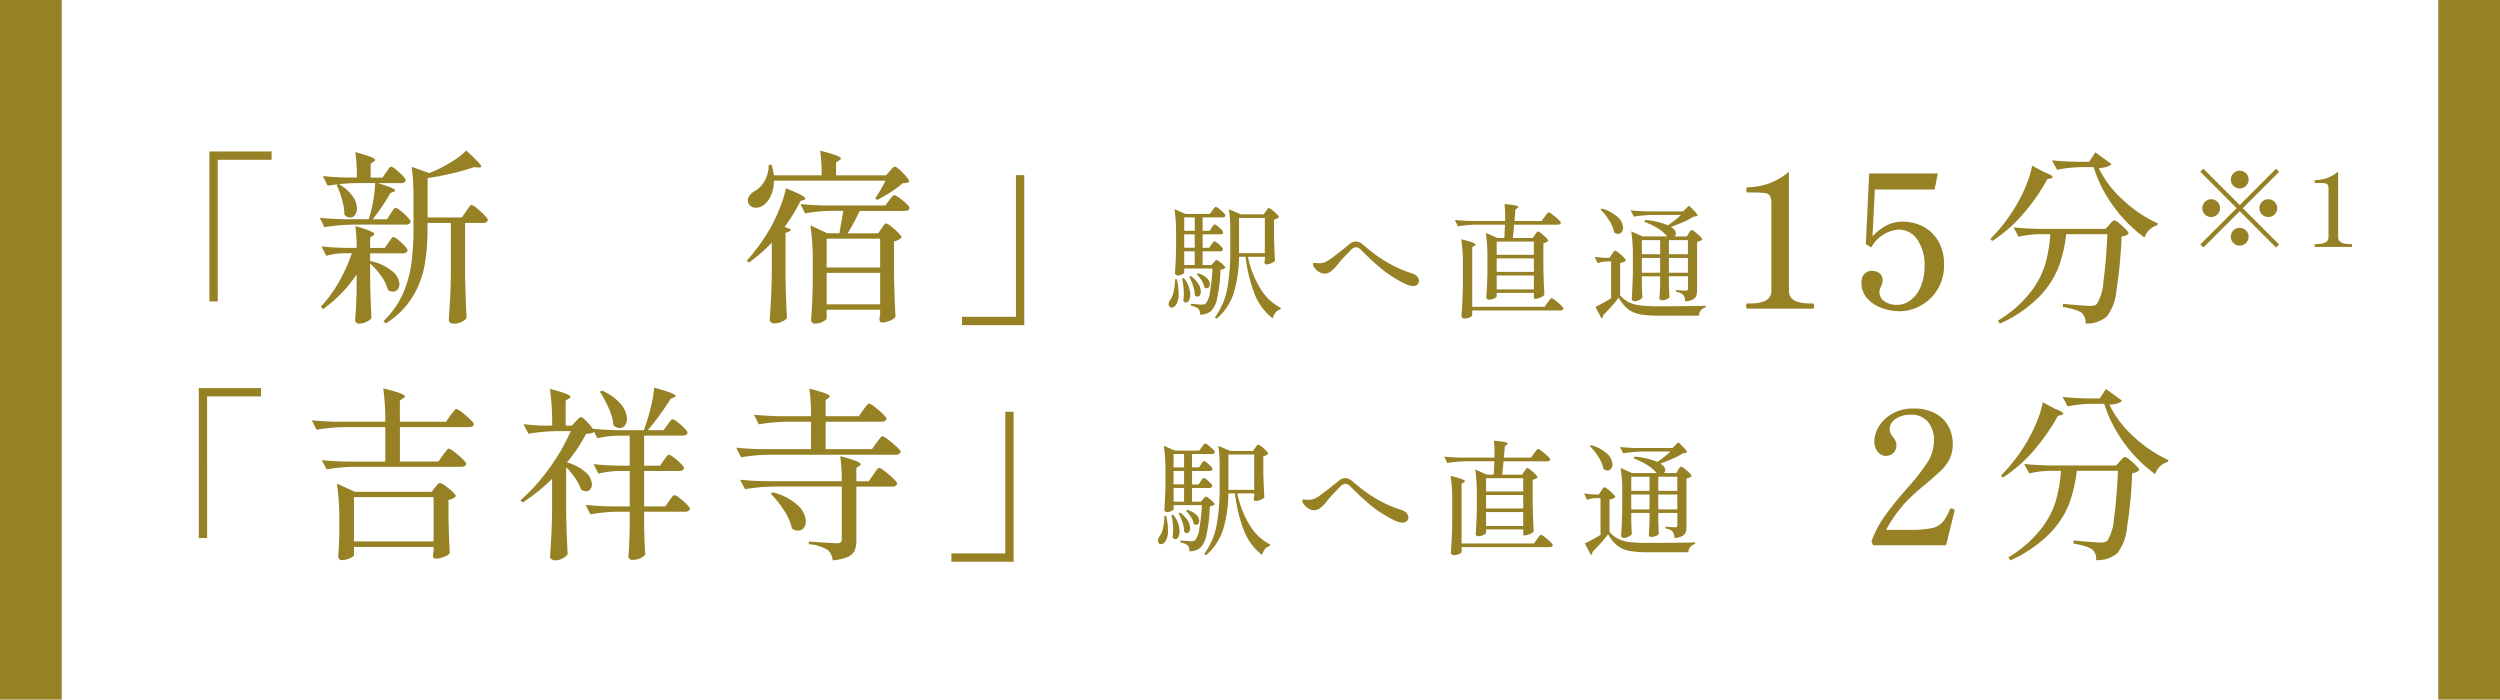
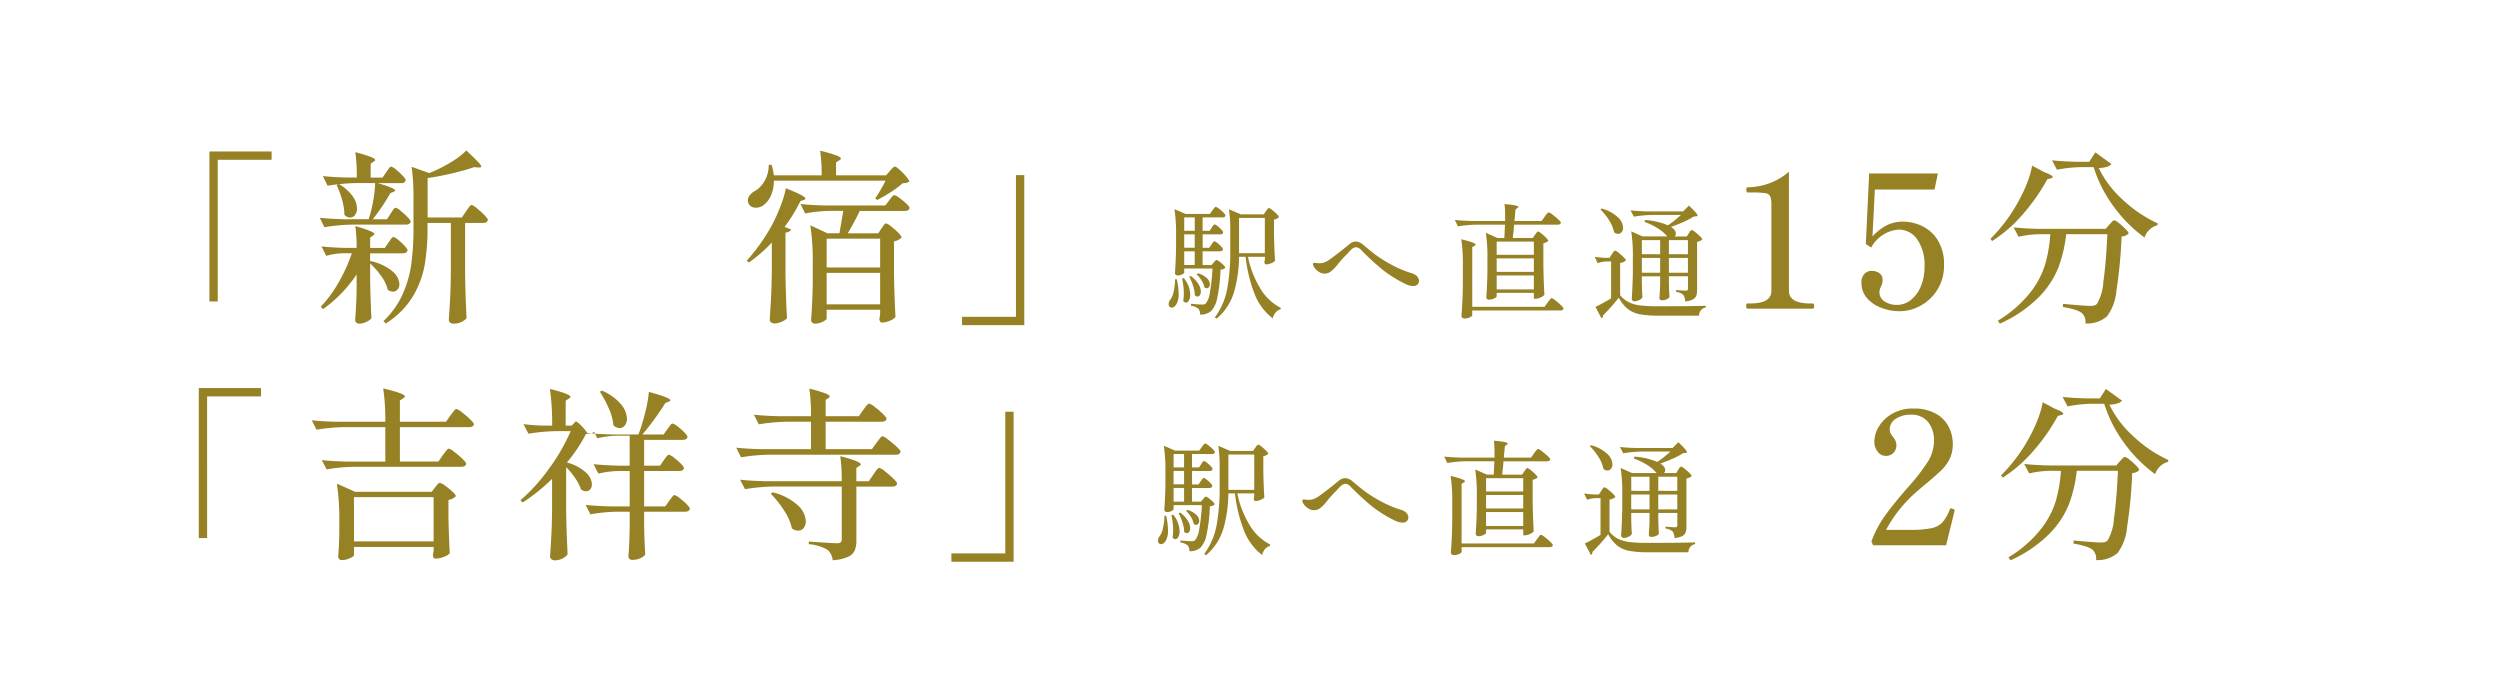
<svg xmlns="http://www.w3.org/2000/svg" width="243" height="68" viewBox="0 0 243 68">
  <g id="グループ_46769" data-name="グループ 46769" transform="translate(-552 -1323)">
-     <path id="パス_29490" data-name="パス 29490" d="M0,0H243V68H0Z" transform="translate(552 1323)" fill="#fff" />
-     <path id="パス_29491" data-name="パス 29491" d="M-88.836-.7h-.81v-14.58H-83.6v.81h-5.238Zm24.678-9.378a1.376,1.376,0,0,1,.5.315,7.862,7.862,0,0,1,.738.666q.342.351.342.477-.072.288-.468.288h-1.746v5.022q.036,2.232.144,4.23a1.319,1.319,0,0,1-.486.369,1.792,1.792,0,0,1-.81.171.454.454,0,0,1-.306-.108.324.324,0,0,1-.126-.252q.072-1.062.126-2.061t.072-2.619V-8.334h-2.268v.576a20.423,20.423,0,0,1-.279,3.528,9.047,9.047,0,0,1-1.17,3.078A7.9,7.9,0,0,1-72.51,1.44l-.216-.234a8.221,8.221,0,0,0,1.845-2.565,10.755,10.755,0,0,0,.855-2.952,25.1,25.1,0,0,0,.216-3.465v-2.97a20.982,20.982,0,0,0-.18-3.042l1.71.612.558-.234A13.621,13.621,0,0,0-66-14.337a7.2,7.2,0,0,0,1.323-1.035q.792.738,1.125,1.089t.333.477q0,.09-.252.09l-.45-.036q-.882.306-2.115.6t-2.4.459v3.834h3.33l.414-.612q.054-.072.18-.252a2.977,2.977,0,0,1,.207-.27A.22.22,0,0,1-64.158-10.08ZM-74.166-8.694a12.414,12.414,0,0,0,.441-1.791,11.862,11.862,0,0,0,.189-1.719h-1.926q-.792.018-1.584.108a4.087,4.087,0,0,1,1.323,1.17,2.136,2.136,0,0,1,.423,1.17,1.051,1.051,0,0,1-.189.648.574.574,0,0,1-.477.252.752.752,0,0,1-.558-.27,5.41,5.41,0,0,0-.225-1.449,9.256,9.256,0,0,0-.531-1.449l.18-.072q-.306.036-1.062.144l-.45-.936q.918.108,2.232.144h1.062a16.661,16.661,0,0,0-.144-2.466,14.762,14.762,0,0,1,1.5.459q.423.171.423.3,0,.072-.144.162l-.288.2v1.35h1.152l.36-.522q.072-.09.171-.243a1.425,1.425,0,0,1,.171-.225.207.207,0,0,1,.144-.072,1.165,1.165,0,0,1,.459.279,6.137,6.137,0,0,1,.648.594q.3.315.3.441-.054.288-.45.288h-2.268q1.692.486,1.692.72,0,.054-.162.126l-.306.126a19.226,19.226,0,0,1-1.71,2.538h1.386l.36-.558q.072-.108.171-.261a1.425,1.425,0,0,1,.171-.225.207.207,0,0,1,.144-.072,1.2,1.2,0,0,1,.468.288,7.3,7.3,0,0,1,.675.612q.315.324.315.45-.072.288-.468.288h-5.22a18.239,18.239,0,0,0-2.7.252l-.45-.918q.99.108,2.394.144Zm1.854,6.858a3.591,3.591,0,0,0-.621-1.314,7.548,7.548,0,0,0-1.089-1.242v1.8q.054,2.286.126,3.51a1.122,1.122,0,0,1-.477.36,1.62,1.62,0,0,1-.711.18.389.389,0,0,1-.288-.108A.345.345,0,0,1-75.48,1.1q.108-1.4.144-2.826v-1.6A12.886,12.886,0,0,1-78.612.054l-.2-.252a12.239,12.239,0,0,0,1.737-2.367A16.3,16.3,0,0,0-75.8-5.382h-.9a6.386,6.386,0,0,0-1.584.252l-.468-.918q.954.108,2.3.144h1.116a14.6,14.6,0,0,0-.126-2.124q1.854.54,1.854.774,0,.054-.144.162l-.27.18V-5.9H-72.6l.36-.522q.072-.09.171-.243a1.425,1.425,0,0,1,.171-.225.207.207,0,0,1,.144-.072,1.126,1.126,0,0,1,.45.27,5.309,5.309,0,0,1,.63.585q.288.315.288.441-.072.288-.468.288h-3.168v.792l.036-.036a4.868,4.868,0,0,1,2.124.99,1.753,1.753,0,0,1,.684,1.242.78.78,0,0,1-.18.531.572.572,0,0,1-.45.207A.863.863,0,0,1-72.312-1.836Zm48.8-11.538q.054-.054.162-.18a1.387,1.387,0,0,1,.189-.189.254.254,0,0,1,.153-.063q.108,0,.45.306a6.608,6.608,0,0,1,.639.657q.3.351.3.477a.392.392,0,0,1-.225.126,2.738,2.738,0,0,1-.423.054,8.674,8.674,0,0,1-1.143.855,14.058,14.058,0,0,1-1.323.765l-.2-.144a14.86,14.86,0,0,0,1.008-1.728H-34.782a3.414,3.414,0,0,1-.3,1.485,2.268,2.268,0,0,1-.747.927,1.241,1.241,0,0,1-.7.216A.825.825,0,0,1-37.077-10a.655.655,0,0,1-.225-.531A.764.764,0,0,1-37.14-11a1.574,1.574,0,0,1,.414-.378A2.485,2.485,0,0,0-35.7-12.393a2.91,2.91,0,0,0,.414-1.575l.288-.018a5.817,5.817,0,0,1,.216,1.026h4.644a15.6,15.6,0,0,0-.144-2.394,15.763,15.763,0,0,1,1.575.459q.441.171.441.3,0,.09-.162.18l-.306.2v1.26h4.86ZM-34.98-6.426a14.088,14.088,0,0,1-2.232,1.944l-.2-.18a18.438,18.438,0,0,0,2.376-3.33,15.449,15.449,0,0,0,.873-1.9,9.98,9.98,0,0,0,.549-1.809q1.908.756,1.908,1.008,0,.054-.162.126l-.324.108a16.89,16.89,0,0,1-1.548,2.52l.63.234q-.09.252-.54.324v4.086q.036,2.232.144,4.23a1.364,1.364,0,0,1-.5.333,1.724,1.724,0,0,1-.729.171.489.489,0,0,1-.315-.108.317.317,0,0,1-.135-.252q.072-1.062.126-2.061T-34.98-3.6Zm10.656-1.368q.072-.09.144-.2a1.729,1.729,0,0,1,.153-.2.22.22,0,0,1,.153-.09,1.3,1.3,0,0,1,.486.288,6.33,6.33,0,0,1,.7.621q.324.333.324.459a1.376,1.376,0,0,1-.738.378V-3.42q.036,2.232.144,4.23a1.3,1.3,0,0,1-.54.36,1.916,1.916,0,0,1-.756.18.221.221,0,0,1-.207-.108A.491.491,0,0,1-24.522.99l.072-.468V.108h-5.2V.954q0,.126-.369.315a1.658,1.658,0,0,1-.765.189.366.366,0,0,1-.27-.108.345.345,0,0,1-.108-.252q.126-1.6.162-3.546V-4.41a23.548,23.548,0,0,0-.234-3.69l1.656.774h1.17l.378-2.178h-1.3a14.2,14.2,0,0,0-2.412.252l-.45-.918q.99.108,2.394.144h5.85l.378-.5.162-.216a1.5,1.5,0,0,1,.189-.216.238.238,0,0,1,.153-.072,1.29,1.29,0,0,1,.477.261,6.288,6.288,0,0,1,.684.558q.315.3.315.423-.054.288-.432.288h-4.41q-.486,1.026-1.17,2.178h2.97ZM-24.45-4V-6.8h-5.2V-4Zm-5.2.522v3.06h5.2v-3.06Zm18.4-9.5h.81V1.6h-6.048V.792h5.238Zm19,6.75.1-.138A1.2,1.2,0,0,1,7.956-6.5a.126.126,0,0,1,.09-.042q.12,0,.474.324t.354.456q-.048.192-.3.192H6.894v1.332h.864l.2-.24Q8-4.512,8.088-4.62t.162-.108a.686.686,0,0,1,.282.156,3.513,3.513,0,0,1,.39.336q.18.18.18.264a.729.729,0,0,1-.468.18,15.73,15.73,0,0,1-.312,2.724,2.567,2.567,0,0,1-.6,1.3,1.579,1.579,0,0,1-1.08.348A.793.793,0,0,0,6.486.012a1.467,1.467,0,0,0-.72-.288V-.468l.324.024q.576.048.744.048A.862.862,0,0,0,7.062-.42a.361.361,0,0,0,.156-.1A2.153,2.153,0,0,0,7.6-1.566,18.1,18.1,0,0,0,7.854-3.9H5.106v.4q0,.06-.2.168a.95.95,0,0,1-.462.108A.23.23,0,0,1,4.278-3.3a.23.23,0,0,1-.072-.168q.084-1.1.108-2.412V-7.212a15.7,15.7,0,0,0-.156-2.46l1.08.468H7.6l.24-.336.114-.15a1.594,1.594,0,0,1,.126-.15.138.138,0,0,1,.1-.048.791.791,0,0,1,.306.174,3.566,3.566,0,0,1,.432.378q.2.2.2.288-.048.18-.3.18H6.894v1.3h.684l.2-.3q.024-.036.084-.132a.634.634,0,0,1,.108-.138.147.147,0,0,1,.1-.042q.12,0,.468.318t.348.45q-.012.192-.288.192h-1.7v1.308H7.53Zm5.292-3.24.1-.138a1.2,1.2,0,0,1,.108-.132.126.126,0,0,1,.09-.042.809.809,0,0,1,.312.186,4.753,4.753,0,0,1,.45.4q.21.21.21.294a.682.682,0,0,1-.186.144.821.821,0,0,1-.294.1v1.356q.024,1.4.1,2.652a.955.955,0,0,1-.36.228,1.256,1.256,0,0,1-.492.12.147.147,0,0,1-.138-.072.327.327,0,0,1-.042-.168l.048-.24V-5.04H11.3a9.564,9.564,0,0,0,1.194,3.066,4.921,4.921,0,0,0,2,1.9l-.024.144A.886.886,0,0,0,14,.36a1.31,1.31,0,0,0-.288.588,5.476,5.476,0,0,1-1.74-2.31,14.41,14.41,0,0,1-.9-3.678h-.636a12.972,12.972,0,0,1-.48,3.408A5.452,5.452,0,0,1,8.262.972l-.18-.12a6.749,6.749,0,0,0,1.206-2.8A19.835,19.835,0,0,0,9.582-5.58V-7.6A12.611,12.611,0,0,0,9.45-9.66l1.152.492h2.232Zm-6.912,1.9v-1.3H5.106v1.3ZM10.434-8.82v3.432h2.508V-8.82Zm-5.328,2.9h1.02V-7.224H5.106Zm1.02.348H5.106v1.332h1.02ZM6.45-3.432a2.041,2.041,0,0,1,.876.486.855.855,0,0,1,.276.57.441.441,0,0,1-.09.282.273.273,0,0,1-.222.114.412.412,0,0,1-.228-.1,1.784,1.784,0,0,0-.27-.666,3.059,3.059,0,0,0-.474-.594Zm-.7.264a2.828,2.828,0,0,1,.738.78,1.444,1.444,0,0,1,.234.72.637.637,0,0,1-.09.354.27.27,0,0,1-.234.138.353.353,0,0,1-.264-.132,2.982,2.982,0,0,0-.162-.9,5.2,5.2,0,0,0-.378-.9Zm-.684.2a2.606,2.606,0,0,1,.624,1.6,1.164,1.164,0,0,1-.12.558q-.12.222-.288.222A.363.363,0,0,1,5.01-.756a4.61,4.61,0,0,0,.06-.708A7.09,7.09,0,0,0,4.9-2.928Zm-.684.108a6.2,6.2,0,0,1,.18,1.4,1.961,1.961,0,0,1-.21,1.02Q4.146-.1,3.894-.1a.282.282,0,0,1-.216-.09.346.346,0,0,1-.084-.246A.654.654,0,0,1,3.7-.792a2.046,2.046,0,0,0,.372-.828,5.64,5.64,0,0,0,.144-1.236Zm22.956.66a1.787,1.787,0,0,1-.732-.2,12.36,12.36,0,0,1-2.094-1.284,23.9,23.9,0,0,1-2.19-2,.794.794,0,0,0-.516-.288.824.824,0,0,0-.528.3,4.3,4.3,0,0,0-.3.324,10.908,10.908,0,0,0-.924,1.008,3.964,3.964,0,0,1-.678.714,1.01,1.01,0,0,1-.618.222,1.013,1.013,0,0,1-.552-.168,1.546,1.546,0,0,1-.426-.39.682.682,0,0,1-.162-.366.115.115,0,0,1,.036-.084.13.13,0,0,1,.1-.036,1.9,1.9,0,0,1,.2.018,2.32,2.32,0,0,0,.288.018,1.507,1.507,0,0,0,.456-.072,2.357,2.357,0,0,0,.588-.324q.372-.264.888-.666t.948-.762a1.06,1.06,0,0,1,.66-.288,1.117,1.117,0,0,1,.684.288q.684.576,1.2.972a12.794,12.794,0,0,0,1.452.924,10.988,10.988,0,0,0,2.064.888,1.184,1.184,0,0,1,.57.324.657.657,0,0,1,.174.432.47.47,0,0,1-.156.36A.613.613,0,0,1,27.342-2.2ZM39.2-7.176q.048-.06.1-.132a1.152,1.152,0,0,1,.1-.132.147.147,0,0,1,.1-.06.835.835,0,0,1,.318.192,4.548,4.548,0,0,1,.462.414q.216.222.216.306a.962.962,0,0,1-.48.228v2.2q.024,1.488.1,2.82a.943.943,0,0,1-.372.252,1.242,1.242,0,0,1-.5.132H39.09v-.576H35.478v.324q0,.1-.246.216a1.15,1.15,0,0,1-.51.12.244.244,0,0,1-.18-.072.23.23,0,0,1-.072-.168q.084-1.116.108-2.448V-4.908a15.7,15.7,0,0,0-.156-2.46l1.128.5h.672l.036-.72.024-.576H33.51a12.159,12.159,0,0,0-1.8.168l-.3-.624q.66.072,1.6.1h3.288V-9a8.547,8.547,0,0,0-.06-1.164q1.344.108,1.344.276,0,.048-.084.108l-.192.144-.1,1.116h2.64l.3-.42q.06-.084.132-.18a1.567,1.567,0,0,1,.144-.168.2.2,0,0,1,.12-.072,1.083,1.083,0,0,1,.366.222,7.024,7.024,0,0,1,.552.462q.258.24.258.324-.048.192-.324.192H37.17q-.024.444-.1,1.044l-.024.252h1.932ZM40.434-.6q.048-.06.138-.18t.144-.18a.147.147,0,0,1,.1-.06,1.053,1.053,0,0,1,.36.216,5.472,5.472,0,0,1,.54.462q.252.246.252.33-.036.192-.312.192H33.1V.636q0,.1-.24.21a1.11,1.11,0,0,1-.48.114.363.363,0,0,1-.234-.072.211.211,0,0,1-.09-.168q.048-.708.084-1.374T32.19-2.4V-4.284a15.7,15.7,0,0,0-.156-2.46q1.392.336,1.392.516,0,.06-.108.12l-.216.132v5.8h7.032ZM39.09-5.232V-6.516H35.478v1.284Zm0,.348H35.478v1.308H39.09ZM35.478-3.228v1.356H39.09V-3.228Zm18.672-4.1q.024-.036.084-.132a.634.634,0,0,1,.108-.138.147.147,0,0,1,.1-.042.869.869,0,0,1,.324.192,4.684,4.684,0,0,1,.474.414q.222.222.222.306a.594.594,0,0,1-.192.138.987.987,0,0,1-.312.09v4.632a1.888,1.888,0,0,1-.078.606.69.69,0,0,1-.33.366,1.943,1.943,0,0,1-.756.192,1.17,1.17,0,0,0-.168-.624,1.238,1.238,0,0,0-.708-.3v-.18q.756.06.936.06a.232.232,0,0,0,.174-.048.235.235,0,0,0,.042-.156V-3.144H52.218v.7l.012.42q.012.48.048.9a.6.6,0,0,1-.264.21,1.151,1.151,0,0,1-.516.1.177.177,0,0,1-.15-.072.272.272,0,0,1-.054-.168q.048-.516.072-1.308v-.78H49.59v.7l.012.432q.012.492.048.9a.587.587,0,0,1-.294.264,1.088,1.088,0,0,1-.522.132.218.218,0,0,1-.156-.072.23.23,0,0,1-.072-.168q.084-1.188.108-2.64V-5.052a15.7,15.7,0,0,0-.156-2.46l1.1.492h2.412l-.06-.048a3.536,3.536,0,0,0-.852-.726,7,7,0,0,0-1.32-.642l.06-.18a6.814,6.814,0,0,1,2.22.516,9.508,9.508,0,0,0,1.272-1.008H50.61a12.16,12.16,0,0,0-1.8.168l-.324-.612q.66.072,1.6.1H53.6l.564-.564q.84.792.84.96,0,.06-.144.084l-.24.024a6.373,6.373,0,0,1-.984.522q-.612.27-1.224.486.48.3.48.636a.353.353,0,0,1-.132.288h1.2Zm-8.472-2.4a3.71,3.71,0,0,1,1.578.84,1.475,1.475,0,0,1,.51,1.008.683.683,0,0,1-.138.438.432.432,0,0,1-.354.174.61.61,0,0,1-.384-.156,3.284,3.284,0,0,0-.48-1.152,5.671,5.671,0,0,0-.84-1.056Zm5.688,4.44V-6.66H49.59v1.368Zm2.7,0V-6.66H52.218v1.368Zm-7.392,0q.036-.048.1-.15a.95.95,0,0,1,.114-.15.138.138,0,0,1,.1-.048.924.924,0,0,1,.336.2A5.134,5.134,0,0,1,47.814-5q.228.228.228.312a.906.906,0,0,1-.564.24V-1.3a2.746,2.746,0,0,0,.87.69,3.518,3.518,0,0,0,1.1.3,15.081,15.081,0,0,0,1.74.078q3.192,0,4.608-.048v.168a.782.782,0,0,0-.648.792H51.2A9.542,9.542,0,0,1,49.392.546,2.721,2.721,0,0,1,48.222.03a3.551,3.551,0,0,1-.876-1.1A17.559,17.559,0,0,1,45.81.66V.72a.239.239,0,0,1-.144.228L45.078-.168Q45.7-.468,46.6-1V-4.584H46.11a2.563,2.563,0,0,0-.816.168l-.288-.624a7.583,7.583,0,0,0,.984.1h.456Zm2.916.36v1.44h1.776v-1.44Zm2.628,0v1.44h1.848v-1.44ZM59.856,0a.1.1,0,0,1-.1-.063.5.5,0,0,1-.027-.189.5.5,0,0,1,.027-.189.1.1,0,0,1,.1-.063h.27q2.052,0,2.052-1.224V-10.1a2.039,2.039,0,0,0-.117-.828.613.613,0,0,0-.486-.3,9.029,9.029,0,0,0-1.305-.063h-.4q-.126,0-.126-.252t.126-.252a6.6,6.6,0,0,0,2.187-.414,6.308,6.308,0,0,0,1.827-1.1V-1.728q0,1.224,2.07,1.224h.252a.1.1,0,0,1,.1.063.5.5,0,0,1,.027.189q0,.252-.126.252ZM74.994-8.46a4.433,4.433,0,0,1,1.737.387A3.643,3.643,0,0,1,78.3-6.732a4.363,4.363,0,0,1,.657,2.52,4.368,4.368,0,0,1-.63,2.349A4.4,4.4,0,0,1,76.7-.3a4.177,4.177,0,0,1-2.052.549,4.962,4.962,0,0,1-1.773-.324,3.41,3.41,0,0,1-1.4-.945,2.187,2.187,0,0,1-.54-1.485,1.153,1.153,0,0,1,.306-.891.97.97,0,0,1,.666-.279,1.331,1.331,0,0,1,.756.216.782.782,0,0,1,.324.7,1.109,1.109,0,0,1-.072.414q-.072.18-.09.216a1.356,1.356,0,0,0-.144.486,1.068,1.068,0,0,0,.5.945,2.171,2.171,0,0,0,1.224.333,2.145,2.145,0,0,0,1.269-.432,3.122,3.122,0,0,0,.99-1.278A4.863,4.863,0,0,0,77.064-4.1a4.361,4.361,0,0,0-.7-2.619,2.171,2.171,0,0,0-1.836-.963A3.325,3.325,0,0,0,71.88-5.94l-.522-.342.324-6.858H78.36l-.324,1.566h-5.8L72.006-7.02a4.979,4.979,0,0,1,1.458-1.116A3.606,3.606,0,0,1,74.994-8.46ZM94-13.662a10.012,10.012,0,0,0,2.277,3.024A12.668,12.668,0,0,0,99.744-8.28l-.054.18a1.682,1.682,0,0,0-.774.441,1.746,1.746,0,0,0-.468.747,13.644,13.644,0,0,1-3.015-3.033A13.045,13.045,0,0,1,93.5-13.752h-1.26a13,13,0,0,0-2.3.252l-.486-.918q.99.108,2.394.144h1.224l.594-.918,1.566,1.134Q94.974-13.716,94-13.662Zm-5.328.378q.846.324.846.486,0,.09-.2.144L89-12.582a19.009,19.009,0,0,1-2.286,3.3A13.758,13.758,0,0,1,83.634-6.57l-.162-.216a15.993,15.993,0,0,0,2.808-3.8,13.947,13.947,0,0,0,.774-1.683,8.674,8.674,0,0,0,.468-1.629Zm-.486,6.048a9.728,9.728,0,0,0-1.98.252L85.722-7.9q.99.108,2.394.144h6.552l.36-.414q.072-.072.225-.243t.261-.171a1.127,1.127,0,0,1,.45.27,6.515,6.515,0,0,1,.639.576q.3.306.3.432a.96.96,0,0,1-.684.288,45.962,45.962,0,0,1-.5,5.256,4.876,4.876,0,0,1-.927,2.52,2.958,2.958,0,0,1-2.088.684,1.167,1.167,0,0,0-.36-1.026,2.28,2.28,0,0,0-.72-.324A7.609,7.609,0,0,0,90.51-.162l.018-.306q.7.072,1.512.135t1.116.063a1.709,1.709,0,0,0,.4-.036.583.583,0,0,0,.27-.162,4.706,4.706,0,0,0,.621-2.151q.261-1.791.387-4.617h-4a13.471,13.471,0,0,1-.747,3.213,8.7,8.7,0,0,1-1.908,2.9A12.636,12.636,0,0,1,84.39,1.458l-.2-.288a11.642,11.642,0,0,0,3.114-2.691A8.476,8.476,0,0,0,88.791-4.3a14.121,14.121,0,0,0,.5-2.934ZM-89.868,22.3h-.81V7.718h6.048v.81h-5.238Zm22.914-8.064q.072-.09.207-.27t.216-.27a.22.22,0,0,1,.153-.09,1.536,1.536,0,0,1,.531.315,7.825,7.825,0,0,1,.792.675q.369.36.369.486-.054.288-.468.288h-10.4a18.239,18.239,0,0,0-2.7.252l-.468-.9q.99.108,2.394.144h3.78V11.516H-76.53a18.239,18.239,0,0,0-2.7.252l-.468-.918q.99.108,2.394.144h4.752a20.717,20.717,0,0,0-.2-3.24q2.106.5,2.106.774,0,.09-.162.18l-.324.216v2.07h4.482l.432-.612q.072-.09.207-.27t.216-.27a.22.22,0,0,1,.153-.09,1.58,1.58,0,0,1,.54.324,8.132,8.132,0,0,1,.8.684q.369.36.369.486-.072.27-.468.27H-71.13v3.348h3.744Zm-8.64,9.72q0,.126-.4.306a1.9,1.9,0,0,1-.792.18.31.31,0,0,1-.252-.108.382.382,0,0,1-.09-.252q.072-.828.108-2.124V20.7a23.548,23.548,0,0,0-.234-3.69l1.764.792h7.452l.324-.432a2.192,2.192,0,0,0,.153-.18A1.44,1.44,0,0,1-67.386,17a.22.22,0,0,1,.144-.063,1.384,1.384,0,0,1,.5.27,6.247,6.247,0,0,1,.72.585q.333.315.333.441a1.321,1.321,0,0,1-.72.36v1.764q.054,2.2.126,3.42a1.264,1.264,0,0,1-.558.342,2.178,2.178,0,0,1-.792.18q-.288,0-.288-.36l.072-.4v-.378h-7.74Zm0-5.634v4.3h7.74v-4.3Zm31.158-.2a1.263,1.263,0,0,1,.477.279,6.654,6.654,0,0,1,.693.6q.324.324.324.45-.072.288-.468.288h-3.978v1.422q.036,1.728.108,2.736a1.072,1.072,0,0,1-.45.351,1.836,1.836,0,0,1-.828.171.337.337,0,0,1-.261-.108.361.361,0,0,1-.1-.252q.09-1.044.126-2.754V19.742h-1.332a15.564,15.564,0,0,0-2.484.252l-.468-.918q.99.108,2.394.144h1.89V15.782h-1.1a9.6,9.6,0,0,0-1.944.252l-.468-.918q.99.108,2.376.144h1.134V12.344h-1.134a10.068,10.068,0,0,0-2.016.252l-.306-.63a.542.542,0,0,1-.279.144q-.171.036-.513.072a14.873,14.873,0,0,1-1.854,2.772,4.441,4.441,0,0,1,1.836.963,1.657,1.657,0,0,1,.594,1.143.734.734,0,0,1-.162.5.521.521,0,0,1-.414.189.842.842,0,0,1-.486-.18,4.368,4.368,0,0,0-.558-1.089,7.285,7.285,0,0,0-.882-1.071v4.248q.036,2.232.144,4.23a1.493,1.493,0,0,1-.477.387,1.56,1.56,0,0,1-.783.189.489.489,0,0,1-.315-.108.317.317,0,0,1-.135-.252q.072-1.062.126-2.061t.072-2.619v-2.88a17.714,17.714,0,0,1-2.862,2.3l-.216-.216A17.4,17.4,0,0,0-56.6,15.5a18.657,18.657,0,0,0,2.07-3.591h-1.44a17.492,17.492,0,0,0-2.664.252l-.486-.936a18.913,18.913,0,0,0,1.908.144h.882a24.389,24.389,0,0,0-.216-3.564q2,.5,2,.774,0,.072-.162.162l-.306.2v2.43h.594l.378-.414a2.8,2.8,0,0,0,.252-.243.437.437,0,0,1,.27-.171q.126,0,.522.4a5.246,5.246,0,0,1,.612.729q.99.108,2.394.144h2.574q.036-.108.081-.225t.1-.279q.306-.9.54-1.908a11.708,11.708,0,0,0,.288-1.728q2.088.576,2.088.81,0,.072-.162.144l-.324.126q-.432.7-1.044,1.548t-1.188,1.512H-45.5l.378-.522q.054-.072.162-.225a1.842,1.842,0,0,1,.189-.234.227.227,0,0,1,.153-.081,1.224,1.224,0,0,1,.468.27,5.666,5.666,0,0,1,.666.585q.306.315.306.441a.276.276,0,0,1-.144.216.608.608,0,0,1-.306.072h-3.762V15.26h1.548l.36-.522q.054-.072.162-.225a1.842,1.842,0,0,1,.189-.234.227.227,0,0,1,.153-.081,1.224,1.224,0,0,1,.468.27,6.293,6.293,0,0,1,.675.585q.315.315.315.441-.054.288-.468.288h-3.4V19.22h2.052l.378-.54q.09-.108.18-.234a2.461,2.461,0,0,1,.18-.225A.243.243,0,0,1-44.436,18.122Zm-5.328-6.516a.885.885,0,0,1-.612-.27,4.985,4.985,0,0,0-.441-1.62,11.763,11.763,0,0,0-.873-1.638l.2-.108a4.862,4.862,0,0,1,1.845,1.323,2.322,2.322,0,0,1,.585,1.4,1.056,1.056,0,0,1-.2.657A.607.607,0,0,1-49.764,11.606Zm23.67-1.764.189-.252a2.63,2.63,0,0,1,.225-.27.248.248,0,0,1,.162-.09,1.536,1.536,0,0,1,.531.315,7.824,7.824,0,0,1,.792.675q.369.36.369.486-.072.288-.468.288h-5.454v2.664h4.5l.45-.63q.072-.09.207-.27t.216-.27a.22.22,0,0,1,.153-.09,1.625,1.625,0,0,1,.549.333,10.534,10.534,0,0,1,.828.693q.387.36.387.486-.072.288-.468.288H-35.274a18.239,18.239,0,0,0-2.7.252l-.468-.936q.99.108,2.394.144h4.878V10.994h-2.376a18.239,18.239,0,0,0-2.7.252l-.468-.936q.99.108,2.394.144h3.15a18.775,18.775,0,0,0-.162-2.682,15.133,15.133,0,0,1,1.548.459q.432.171.432.3,0,.072-.126.162l-.27.18v1.584h3.222Zm.99,6.282q.054-.09.189-.279a2.321,2.321,0,0,1,.225-.279.248.248,0,0,1,.162-.09,1.569,1.569,0,0,1,.54.333,9.188,9.188,0,0,1,.81.7q.378.369.378.5-.072.288-.468.288H-26.76v5.2a2.6,2.6,0,0,1-.162,1.008,1.283,1.283,0,0,1-.657.621,4.431,4.431,0,0,1-1.485.333,1.544,1.544,0,0,0-.486-1.008,4.276,4.276,0,0,0-1.836-.558V22.64q2.322.162,2.736.162a.56.56,0,0,0,.369-.09.4.4,0,0,0,.1-.306V17.294h-6.7a18.239,18.239,0,0,0-2.7.252l-.486-.918q.99.108,2.394.144h7.488a15.908,15.908,0,0,0-.144-2.43,12.327,12.327,0,0,1,1.557.477q.441.189.441.315,0,.072-.144.162l-.288.18v1.3h1.206Zm-9.81,1.728a5.5,5.5,0,0,1,2.457,1.26,2.265,2.265,0,0,1,.783,1.548,1.024,1.024,0,0,1-.207.657.648.648,0,0,1-.531.261,1,1,0,0,1-.612-.216,5.156,5.156,0,0,0-.765-1.746A9.737,9.737,0,0,0-35.076,18Zm22.626-7.83h.81V24.6h-6.048v-.81h5.238Zm19,6.75.1-.138a1.2,1.2,0,0,1,.108-.132.126.126,0,0,1,.09-.042q.12,0,.474.324t.354.456q-.048.192-.3.192H5.862v1.332h.864l.2-.24q.036-.036.126-.144t.162-.108a.686.686,0,0,1,.282.156,3.513,3.513,0,0,1,.39.336q.18.18.18.264a.729.729,0,0,1-.468.18,15.729,15.729,0,0,1-.312,2.724,2.567,2.567,0,0,1-.6,1.3,1.579,1.579,0,0,1-1.08.348.793.793,0,0,0-.156-.564,1.467,1.467,0,0,0-.72-.288v-.192l.324.024q.576.048.744.048a.862.862,0,0,0,.228-.024.361.361,0,0,0,.156-.1,2.153,2.153,0,0,0,.384-1.05A18.1,18.1,0,0,0,6.822,19.1H4.074v.4q0,.06-.2.168a.95.95,0,0,1-.462.108.246.246,0,0,1-.24-.24q.084-1.1.108-2.412V15.788a15.7,15.7,0,0,0-.156-2.46l1.08.468H6.57l.24-.336.114-.15a1.594,1.594,0,0,1,.126-.15.138.138,0,0,1,.1-.048.791.791,0,0,1,.306.174,3.566,3.566,0,0,1,.432.378q.2.2.2.288-.048.18-.3.18H5.862v1.3h.684l.2-.3q.024-.036.084-.132a.634.634,0,0,1,.108-.138.147.147,0,0,1,.1-.042q.12,0,.468.318t.348.45q-.012.192-.288.192h-1.7v1.308H6.5Zm5.292-3.24.1-.138a1.2,1.2,0,0,1,.108-.132.126.126,0,0,1,.09-.042.809.809,0,0,1,.312.186,4.753,4.753,0,0,1,.45.4q.21.21.21.294a.682.682,0,0,1-.186.144.821.821,0,0,1-.294.1v1.356q.024,1.4.1,2.652a.955.955,0,0,1-.36.228,1.256,1.256,0,0,1-.492.12.147.147,0,0,1-.138-.072.327.327,0,0,1-.042-.168l.048-.24V17.96H10.266a9.564,9.564,0,0,0,1.194,3.066,4.921,4.921,0,0,0,2,1.9l-.024.144a.886.886,0,0,0-.468.288,1.31,1.31,0,0,0-.288.588,5.476,5.476,0,0,1-1.74-2.31,14.41,14.41,0,0,1-.9-3.678H9.4a12.972,12.972,0,0,1-.48,3.408,5.452,5.452,0,0,1-1.692,2.6l-.18-.12a6.749,6.749,0,0,0,1.206-2.8A19.835,19.835,0,0,0,8.55,17.42V15.4a12.611,12.611,0,0,0-.132-2.064l1.152.492H11.8Zm-6.912,1.9v-1.3H4.074v1.3ZM9.4,14.18v3.432H11.91V14.18Zm-5.328,2.9h1.02V15.776H4.074Zm1.02.348H4.074v1.332h1.02Zm.324,2.136a2.041,2.041,0,0,1,.876.486.855.855,0,0,1,.276.57.441.441,0,0,1-.09.282.273.273,0,0,1-.222.114.412.412,0,0,1-.228-.1,1.784,1.784,0,0,0-.27-.666,3.059,3.059,0,0,0-.474-.594Zm-.7.264a2.828,2.828,0,0,1,.738.78,1.444,1.444,0,0,1,.234.72.637.637,0,0,1-.09.354.27.27,0,0,1-.234.138.353.353,0,0,1-.264-.132,2.982,2.982,0,0,0-.162-.9,5.2,5.2,0,0,0-.378-.9Zm-.684.2a2.606,2.606,0,0,1,.624,1.6,1.164,1.164,0,0,1-.12.558q-.12.222-.288.222a.363.363,0,0,1-.276-.168,4.61,4.61,0,0,0,.06-.708,7.09,7.09,0,0,0-.168-1.464Zm-.684.108a6.2,6.2,0,0,1,.18,1.4,1.961,1.961,0,0,1-.21,1.02q-.21.336-.462.336a.282.282,0,0,1-.216-.09.346.346,0,0,1-.084-.246.654.654,0,0,1,.108-.36,2.046,2.046,0,0,0,.372-.828,5.64,5.64,0,0,0,.144-1.236Zm22.956.66a1.788,1.788,0,0,1-.732-.2,12.36,12.36,0,0,1-2.094-1.284,23.9,23.9,0,0,1-2.19-2,.794.794,0,0,0-.516-.288.824.824,0,0,0-.528.3,4.3,4.3,0,0,0-.3.324,10.907,10.907,0,0,0-.924,1.008,3.964,3.964,0,0,1-.678.714.98.98,0,0,1-1.17.054,1.546,1.546,0,0,1-.426-.39.682.682,0,0,1-.162-.366.115.115,0,0,1,.036-.084.13.13,0,0,1,.1-.036,1.9,1.9,0,0,1,.2.018,2.32,2.32,0,0,0,.288.018,1.507,1.507,0,0,0,.456-.072,2.357,2.357,0,0,0,.588-.324q.372-.264.888-.666t.948-.762a1.06,1.06,0,0,1,.66-.288,1.117,1.117,0,0,1,.684.288q.684.576,1.2.972a12.794,12.794,0,0,0,1.452.924,10.988,10.988,0,0,0,2.064.888,1.184,1.184,0,0,1,.57.324.657.657,0,0,1,.174.432.47.47,0,0,1-.156.36A.613.613,0,0,1,26.31,20.8Zm11.856-4.98q.048-.06.1-.132a1.152,1.152,0,0,1,.1-.132.147.147,0,0,1,.1-.06.835.835,0,0,1,.318.192,4.548,4.548,0,0,1,.462.414q.216.222.216.306a.962.962,0,0,1-.48.228v2.2q.024,1.488.1,2.82a.943.943,0,0,1-.372.252,1.242,1.242,0,0,1-.5.132h-.144v-.576H34.446v.324q0,.1-.246.216a1.15,1.15,0,0,1-.51.12.244.244,0,0,1-.18-.072.23.23,0,0,1-.072-.168q.084-1.116.108-2.448V18.092a15.7,15.7,0,0,0-.156-2.46l1.128.5h.672l.036-.72.024-.576H32.478a12.159,12.159,0,0,0-1.8.168l-.3-.624q.66.072,1.6.1h3.288V14a8.547,8.547,0,0,0-.06-1.164q1.344.108,1.344.276,0,.048-.084.108l-.192.144-.1,1.116h2.64l.3-.42q.06-.084.132-.18a1.567,1.567,0,0,1,.144-.168.2.2,0,0,1,.12-.072,1.083,1.083,0,0,1,.366.222,7.024,7.024,0,0,1,.552.462q.258.24.258.324-.048.192-.324.192H36.138q-.024.444-.1,1.044l-.024.252H37.95ZM39.4,22.4q.048-.06.138-.18t.144-.18a.147.147,0,0,1,.1-.06,1.053,1.053,0,0,1,.36.216,5.472,5.472,0,0,1,.54.462q.252.246.252.33-.036.192-.312.192H32.07v.456q0,.1-.24.21a1.11,1.11,0,0,1-.48.114.363.363,0,0,1-.234-.072.211.211,0,0,1-.09-.168q.048-.708.084-1.374t.048-1.746V18.716A15.7,15.7,0,0,0,31,16.256q1.392.336,1.392.516,0,.06-.108.12l-.216.132v5.8H39.1Zm-1.344-4.632V16.484H34.446v1.284Zm0,.348H34.446v1.308h3.612Zm-3.612,1.656v1.356h3.612V19.772Zm18.672-4.1q.024-.036.084-.132a.634.634,0,0,1,.108-.138.147.147,0,0,1,.1-.042.869.869,0,0,1,.324.192,4.684,4.684,0,0,1,.474.414q.222.222.222.306a.594.594,0,0,1-.192.138.986.986,0,0,1-.312.09v4.632a1.888,1.888,0,0,1-.078.606.69.69,0,0,1-.33.366,1.943,1.943,0,0,1-.756.192,1.17,1.17,0,0,0-.168-.624,1.238,1.238,0,0,0-.708-.3v-.18q.756.06.936.06a.232.232,0,0,0,.174-.048.235.235,0,0,0,.042-.156V19.856H51.186v.7l.012.42q.012.48.048.9a.6.6,0,0,1-.264.21,1.151,1.151,0,0,1-.516.1.177.177,0,0,1-.15-.072.272.272,0,0,1-.054-.168q.048-.516.072-1.308v-.78H48.558v.7l.012.432q.012.492.048.9a.587.587,0,0,1-.294.264,1.088,1.088,0,0,1-.522.132.218.218,0,0,1-.156-.072.23.23,0,0,1-.072-.168q.084-1.188.108-2.64V17.948a15.7,15.7,0,0,0-.156-2.46l1.1.492h2.412l-.06-.048a3.536,3.536,0,0,0-.852-.726,7,7,0,0,0-1.32-.642l.06-.18a6.814,6.814,0,0,1,2.22.516,9.508,9.508,0,0,0,1.272-1.008H49.578a12.16,12.16,0,0,0-1.8.168l-.324-.612q.66.072,1.6.1h3.516l.564-.564q.84.792.84.96,0,.06-.144.084l-.24.024a6.373,6.373,0,0,1-.984.522q-.612.27-1.224.486.48.3.48.636a.353.353,0,0,1-.132.288h1.2Zm-8.472-2.4a3.71,3.71,0,0,1,1.578.84,1.475,1.475,0,0,1,.51,1.008.683.683,0,0,1-.138.438.432.432,0,0,1-.354.174.61.61,0,0,1-.384-.156,3.284,3.284,0,0,0-.48-1.152,5.671,5.671,0,0,0-.84-1.056Zm5.688,4.44V16.34H48.558v1.368Zm2.7,0V16.34H51.186v1.368Zm-7.392,0q.036-.048.1-.15a.95.95,0,0,1,.114-.15.138.138,0,0,1,.1-.048.924.924,0,0,1,.336.2,5.134,5.134,0,0,1,.492.432q.228.228.228.312a.906.906,0,0,1-.564.24V21.7a2.746,2.746,0,0,0,.87.69,3.518,3.518,0,0,0,1.1.3,15.081,15.081,0,0,0,1.74.078q3.192,0,4.608-.048v.168a.782.782,0,0,0-.648.792H50.166a9.542,9.542,0,0,1-1.806-.138,2.721,2.721,0,0,1-1.17-.516,3.551,3.551,0,0,1-.876-1.1,17.558,17.558,0,0,1-1.536,1.728v.06a.239.239,0,0,1-.144.228l-.588-1.116q.624-.3,1.524-.828V18.416h-.492a2.563,2.563,0,0,0-.816.168l-.288-.624a7.583,7.583,0,0,0,.984.1h.456Zm2.916.36v1.44h1.776v-1.44Zm2.628,0v1.44h1.848v-1.44ZM79.158,23H72.066l-.162-.378a10.522,10.522,0,0,1,1.341-2.529q.837-1.161,2.223-2.745A19.025,19.025,0,0,0,77.4,14.855a3.9,3.9,0,0,0,.585-2.061,2.763,2.763,0,0,0-.567-1.764,2.054,2.054,0,0,0-1.719-.72,2.493,2.493,0,0,0-1.431.4,1.18,1.18,0,0,0-.585,1.008.879.879,0,0,0,.081.4,2,2,0,0,0,.243.36,2.325,2.325,0,0,1,.243.387,1.106,1.106,0,0,1-.216,1.17,1.072,1.072,0,0,1-.765.279.985.985,0,0,1-.738-.387,1.506,1.506,0,0,1-.342-1.035,2.8,2.8,0,0,1,.441-1.44,3.59,3.59,0,0,1,1.3-1.242,3.99,3.99,0,0,1,2.061-.5,4.282,4.282,0,0,1,2.169.495,3.083,3.083,0,0,1,1.251,1.278,3.677,3.677,0,0,1,.4,1.683,3.221,3.221,0,0,1-.3,1.422,3.864,3.864,0,0,1-.774,1.08q-.477.468-1.395,1.242-.72.594-1.224,1.044a12.954,12.954,0,0,0-2.79,3.546h2.322a10.3,10.3,0,0,0,2.061-.153,2.048,2.048,0,0,0,1.071-.549,4.162,4.162,0,0,0,.738-1.278q.036-.108.126-.108l.144.036a.8.8,0,0,1,.144.072.121.121,0,0,1,.054.108l-.018.09ZM95.034,9.338a10.012,10.012,0,0,0,2.277,3.024,12.668,12.668,0,0,0,3.465,2.358l-.054.18a1.682,1.682,0,0,0-.774.441,1.746,1.746,0,0,0-.468.747,13.644,13.644,0,0,1-3.015-3.033A13.045,13.045,0,0,1,94.53,9.248H93.27a13,13,0,0,0-2.3.252l-.486-.918q.99.108,2.394.144H94.1l.594-.918,1.566,1.134Q96.006,9.284,95.034,9.338Zm-5.328.378q.846.324.846.486,0,.09-.2.144l-.324.072a19.009,19.009,0,0,1-2.286,3.3,13.758,13.758,0,0,1-3.078,2.709l-.162-.216a15.993,15.993,0,0,0,2.808-3.8,13.947,13.947,0,0,0,.774-1.683A8.674,8.674,0,0,0,88.554,9.1Zm-.486,6.048a9.728,9.728,0,0,0-1.98.252l-.486-.918q.99.108,2.394.144H95.7l.36-.414q.072-.072.225-.243t.261-.171a1.127,1.127,0,0,1,.45.27,6.515,6.515,0,0,1,.639.576q.3.306.3.432a.96.96,0,0,1-.684.288,45.962,45.962,0,0,1-.5,5.256,4.876,4.876,0,0,1-.927,2.52,2.958,2.958,0,0,1-2.088.684,1.167,1.167,0,0,0-.36-1.026,2.28,2.28,0,0,0-.72-.324,7.609,7.609,0,0,0-1.116-.252l.018-.306q.7.072,1.512.135t1.116.063a1.709,1.709,0,0,0,.4-.036.583.583,0,0,0,.27-.162,4.706,4.706,0,0,0,.621-2.151q.261-1.791.387-4.617h-4a13.471,13.471,0,0,1-.747,3.213,8.7,8.7,0,0,1-1.908,2.9,12.636,12.636,0,0,1-3.789,2.583l-.2-.288a11.642,11.642,0,0,0,3.114-2.691A8.476,8.476,0,0,0,89.823,18.7a14.121,14.121,0,0,0,.5-2.934Z" transform="translate(662 1353)" fill="#968125" />
-     <path id="パス_29492" data-name="パス 29492" d="M.233-13.6l.3.3L-3-9.768l3.53,3.53-.3.3L-3.3-9.471l-3.53,3.53-.3-.3,3.53-3.53-3.53-3.53.3-.3,3.53,3.53ZM-3.3-11.682a.831.831,0,0,1-.61-.253.831.831,0,0,1-.253-.61.831.831,0,0,1,.253-.61.831.831,0,0,1,.61-.253.831.831,0,0,1,.61.253.831.831,0,0,1,.253.61.831.831,0,0,1-.253.61A.831.831,0,0,1-3.3-11.682ZM-5.211-9.768a.831.831,0,0,1-.253.61.831.831,0,0,1-.61.253.831.831,0,0,1-.61-.253.831.831,0,0,1-.253-.61.831.831,0,0,1,.253-.61.831.831,0,0,1,.61-.253.831.831,0,0,1,.61.253A.831.831,0,0,1-5.211-9.768Zm3.828,0a.831.831,0,0,1,.253-.61.831.831,0,0,1,.61-.253.831.831,0,0,1,.61.253.831.831,0,0,1,.253.61.831.831,0,0,1-.253.61.831.831,0,0,1-.61.253.831.831,0,0,1-.61-.253A.831.831,0,0,1-1.383-9.768ZM-3.3-7.854a.831.831,0,0,1,.61.253.831.831,0,0,1,.253.61.831.831,0,0,1-.253.61.831.831,0,0,1-.61.253.831.831,0,0,1-.61-.253.831.831,0,0,1-.253-.61.831.831,0,0,1,.253-.61A.831.831,0,0,1-3.3-7.854ZM4.051-6A.054.054,0,0,1,4-6.035a.278.278,0,0,1-.015-.1A.278.278,0,0,1,4-6.243a.054.054,0,0,1,.055-.035H4.2q1.13,0,1.13-.674v-4.611a1.123,1.123,0,0,0-.064-.456A.338.338,0,0,0,5-12.183a4.974,4.974,0,0,0-.719-.035H4.061q-.069,0-.069-.139t.069-.139a3.633,3.633,0,0,0,1.2-.228,3.475,3.475,0,0,0,1.006-.6v6.376q0,.674,1.14.674h.139a.054.054,0,0,1,.055.035.278.278,0,0,1,.015.1Q7.621-6,7.551-6Z" transform="translate(773 1353)" fill="#968125" />
-     <path id="パス_29493" data-name="パス 29493" d="M0,0H6V68H0Z" transform="translate(552 1323)" fill="#968125" />
-     <path id="パス_29494" data-name="パス 29494" d="M0,0H6V68H0Z" transform="translate(789 1323)" fill="#968125" />
+     <path id="パス_29491" data-name="パス 29491" d="M-88.836-.7h-.81v-14.58H-83.6v.81h-5.238Zm24.678-9.378a1.376,1.376,0,0,1,.5.315,7.862,7.862,0,0,1,.738.666q.342.351.342.477-.072.288-.468.288h-1.746v5.022q.036,2.232.144,4.23a1.319,1.319,0,0,1-.486.369,1.792,1.792,0,0,1-.81.171.454.454,0,0,1-.306-.108.324.324,0,0,1-.126-.252q.072-1.062.126-2.061t.072-2.619V-8.334h-2.268v.576a20.423,20.423,0,0,1-.279,3.528,9.047,9.047,0,0,1-1.17,3.078A7.9,7.9,0,0,1-72.51,1.44l-.216-.234a8.221,8.221,0,0,0,1.845-2.565,10.755,10.755,0,0,0,.855-2.952,25.1,25.1,0,0,0,.216-3.465v-2.97a20.982,20.982,0,0,0-.18-3.042l1.71.612.558-.234A13.621,13.621,0,0,0-66-14.337a7.2,7.2,0,0,0,1.323-1.035q.792.738,1.125,1.089t.333.477q0,.09-.252.09l-.45-.036q-.882.306-2.115.6t-2.4.459v3.834h3.33l.414-.612q.054-.072.18-.252a2.977,2.977,0,0,1,.207-.27A.22.22,0,0,1-64.158-10.08ZM-74.166-8.694a12.414,12.414,0,0,0,.441-1.791,11.862,11.862,0,0,0,.189-1.719h-1.926q-.792.018-1.584.108a4.087,4.087,0,0,1,1.323,1.17,2.136,2.136,0,0,1,.423,1.17,1.051,1.051,0,0,1-.189.648.574.574,0,0,1-.477.252.752.752,0,0,1-.558-.27,5.41,5.41,0,0,0-.225-1.449,9.256,9.256,0,0,0-.531-1.449l.18-.072q-.306.036-1.062.144l-.45-.936q.918.108,2.232.144h1.062a16.661,16.661,0,0,0-.144-2.466,14.762,14.762,0,0,1,1.5.459q.423.171.423.3,0,.072-.144.162l-.288.2v1.35h1.152l.36-.522q.072-.09.171-.243a1.425,1.425,0,0,1,.171-.225.207.207,0,0,1,.144-.072,1.165,1.165,0,0,1,.459.279,6.137,6.137,0,0,1,.648.594q.3.315.3.441-.054.288-.45.288h-2.268q1.692.486,1.692.72,0,.054-.162.126l-.306.126a19.226,19.226,0,0,1-1.71,2.538h1.386l.36-.558q.072-.108.171-.261a1.425,1.425,0,0,1,.171-.225.207.207,0,0,1,.144-.072,1.2,1.2,0,0,1,.468.288,7.3,7.3,0,0,1,.675.612q.315.324.315.45-.072.288-.468.288h-5.22a18.239,18.239,0,0,0-2.7.252l-.45-.918q.99.108,2.394.144Zm1.854,6.858a3.591,3.591,0,0,0-.621-1.314,7.548,7.548,0,0,0-1.089-1.242v1.8q.054,2.286.126,3.51a1.122,1.122,0,0,1-.477.36,1.62,1.62,0,0,1-.711.18.389.389,0,0,1-.288-.108A.345.345,0,0,1-75.48,1.1q.108-1.4.144-2.826v-1.6A12.886,12.886,0,0,1-78.612.054l-.2-.252a12.239,12.239,0,0,0,1.737-2.367A16.3,16.3,0,0,0-75.8-5.382h-.9a6.386,6.386,0,0,0-1.584.252l-.468-.918q.954.108,2.3.144h1.116a14.6,14.6,0,0,0-.126-2.124q1.854.54,1.854.774,0,.054-.144.162l-.27.18V-5.9H-72.6l.36-.522q.072-.09.171-.243a1.425,1.425,0,0,1,.171-.225.207.207,0,0,1,.144-.072,1.126,1.126,0,0,1,.45.27,5.309,5.309,0,0,1,.63.585q.288.315.288.441-.072.288-.468.288h-3.168v.792l.036-.036a4.868,4.868,0,0,1,2.124.99,1.753,1.753,0,0,1,.684,1.242.78.78,0,0,1-.18.531.572.572,0,0,1-.45.207A.863.863,0,0,1-72.312-1.836Zm48.8-11.538q.054-.054.162-.18a1.387,1.387,0,0,1,.189-.189.254.254,0,0,1,.153-.063q.108,0,.45.306a6.608,6.608,0,0,1,.639.657q.3.351.3.477a.392.392,0,0,1-.225.126,2.738,2.738,0,0,1-.423.054,8.674,8.674,0,0,1-1.143.855,14.058,14.058,0,0,1-1.323.765l-.2-.144a14.86,14.86,0,0,0,1.008-1.728H-34.782a3.414,3.414,0,0,1-.3,1.485,2.268,2.268,0,0,1-.747.927,1.241,1.241,0,0,1-.7.216A.825.825,0,0,1-37.077-10a.655.655,0,0,1-.225-.531A.764.764,0,0,1-37.14-11a1.574,1.574,0,0,1,.414-.378A2.485,2.485,0,0,0-35.7-12.393a2.91,2.91,0,0,0,.414-1.575l.288-.018a5.817,5.817,0,0,1,.216,1.026h4.644a15.6,15.6,0,0,0-.144-2.394,15.763,15.763,0,0,1,1.575.459q.441.171.441.3,0,.09-.162.18l-.306.2v1.26h4.86ZM-34.98-6.426a14.088,14.088,0,0,1-2.232,1.944l-.2-.18a18.438,18.438,0,0,0,2.376-3.33,15.449,15.449,0,0,0,.873-1.9,9.98,9.98,0,0,0,.549-1.809q1.908.756,1.908,1.008,0,.054-.162.126l-.324.108a16.89,16.89,0,0,1-1.548,2.52l.63.234q-.09.252-.54.324v4.086q.036,2.232.144,4.23a1.364,1.364,0,0,1-.5.333,1.724,1.724,0,0,1-.729.171.489.489,0,0,1-.315-.108.317.317,0,0,1-.135-.252q.072-1.062.126-2.061T-34.98-3.6Zm10.656-1.368q.072-.09.144-.2a1.729,1.729,0,0,1,.153-.2.22.22,0,0,1,.153-.09,1.3,1.3,0,0,1,.486.288,6.33,6.33,0,0,1,.7.621q.324.333.324.459a1.376,1.376,0,0,1-.738.378V-3.42q.036,2.232.144,4.23a1.3,1.3,0,0,1-.54.36,1.916,1.916,0,0,1-.756.18.221.221,0,0,1-.207-.108A.491.491,0,0,1-24.522.99l.072-.468V.108h-5.2V.954q0,.126-.369.315a1.658,1.658,0,0,1-.765.189.366.366,0,0,1-.27-.108.345.345,0,0,1-.108-.252q.126-1.6.162-3.546V-4.41a23.548,23.548,0,0,0-.234-3.69l1.656.774h1.17l.378-2.178h-1.3a14.2,14.2,0,0,0-2.412.252l-.45-.918q.99.108,2.394.144h5.85l.378-.5.162-.216a1.5,1.5,0,0,1,.189-.216.238.238,0,0,1,.153-.072,1.29,1.29,0,0,1,.477.261,6.288,6.288,0,0,1,.684.558q.315.3.315.423-.054.288-.432.288h-4.41q-.486,1.026-1.17,2.178h2.97ZM-24.45-4V-6.8h-5.2V-4Zm-5.2.522v3.06h5.2v-3.06Zm18.4-9.5h.81V1.6h-6.048V.792h5.238Zm19,6.75.1-.138A1.2,1.2,0,0,1,7.956-6.5a.126.126,0,0,1,.09-.042q.12,0,.474.324t.354.456q-.048.192-.3.192H6.894v1.332h.864l.2-.24Q8-4.512,8.088-4.62t.162-.108a.686.686,0,0,1,.282.156,3.513,3.513,0,0,1,.39.336q.18.18.18.264a.729.729,0,0,1-.468.18,15.73,15.73,0,0,1-.312,2.724,2.567,2.567,0,0,1-.6,1.3,1.579,1.579,0,0,1-1.08.348A.793.793,0,0,0,6.486.012a1.467,1.467,0,0,0-.72-.288V-.468l.324.024q.576.048.744.048A.862.862,0,0,0,7.062-.42a.361.361,0,0,0,.156-.1A2.153,2.153,0,0,0,7.6-1.566,18.1,18.1,0,0,0,7.854-3.9H5.106v.4q0,.06-.2.168a.95.95,0,0,1-.462.108A.23.23,0,0,1,4.278-3.3a.23.23,0,0,1-.072-.168q.084-1.1.108-2.412V-7.212a15.7,15.7,0,0,0-.156-2.46l1.08.468H7.6l.24-.336.114-.15a1.594,1.594,0,0,1,.126-.15.138.138,0,0,1,.1-.048.791.791,0,0,1,.306.174,3.566,3.566,0,0,1,.432.378q.2.2.2.288-.048.18-.3.18H6.894v1.3h.684l.2-.3q.024-.036.084-.132a.634.634,0,0,1,.108-.138.147.147,0,0,1,.1-.042q.12,0,.468.318t.348.45q-.012.192-.288.192h-1.7v1.308H7.53Zm5.292-3.24.1-.138a1.2,1.2,0,0,1,.108-.132.126.126,0,0,1,.09-.042.809.809,0,0,1,.312.186,4.753,4.753,0,0,1,.45.4q.21.21.21.294a.682.682,0,0,1-.186.144.821.821,0,0,1-.294.1v1.356q.024,1.4.1,2.652a.955.955,0,0,1-.36.228,1.256,1.256,0,0,1-.492.12.147.147,0,0,1-.138-.072.327.327,0,0,1-.042-.168l.048-.24V-5.04H11.3a9.564,9.564,0,0,0,1.194,3.066,4.921,4.921,0,0,0,2,1.9l-.024.144A.886.886,0,0,0,14,.36a1.31,1.31,0,0,0-.288.588,5.476,5.476,0,0,1-1.74-2.31,14.41,14.41,0,0,1-.9-3.678h-.636a12.972,12.972,0,0,1-.48,3.408A5.452,5.452,0,0,1,8.262.972l-.18-.12a6.749,6.749,0,0,0,1.206-2.8A19.835,19.835,0,0,0,9.582-5.58V-7.6A12.611,12.611,0,0,0,9.45-9.66l1.152.492h2.232Zm-6.912,1.9v-1.3H5.106v1.3ZM10.434-8.82v3.432h2.508V-8.82Zm-5.328,2.9h1.02V-7.224H5.106Zm1.02.348H5.106v1.332h1.02ZM6.45-3.432a2.041,2.041,0,0,1,.876.486.855.855,0,0,1,.276.57.441.441,0,0,1-.09.282.273.273,0,0,1-.222.114.412.412,0,0,1-.228-.1,1.784,1.784,0,0,0-.27-.666,3.059,3.059,0,0,0-.474-.594Zm-.7.264a2.828,2.828,0,0,1,.738.78,1.444,1.444,0,0,1,.234.72.637.637,0,0,1-.09.354.27.27,0,0,1-.234.138.353.353,0,0,1-.264-.132,2.982,2.982,0,0,0-.162-.9,5.2,5.2,0,0,0-.378-.9Zm-.684.2a2.606,2.606,0,0,1,.624,1.6,1.164,1.164,0,0,1-.12.558q-.12.222-.288.222A.363.363,0,0,1,5.01-.756a4.61,4.61,0,0,0,.06-.708A7.09,7.09,0,0,0,4.9-2.928Zm-.684.108a6.2,6.2,0,0,1,.18,1.4,1.961,1.961,0,0,1-.21,1.02Q4.146-.1,3.894-.1a.282.282,0,0,1-.216-.09.346.346,0,0,1-.084-.246A.654.654,0,0,1,3.7-.792a2.046,2.046,0,0,0,.372-.828,5.64,5.64,0,0,0,.144-1.236Zm22.956.66a1.787,1.787,0,0,1-.732-.2,12.36,12.36,0,0,1-2.094-1.284,23.9,23.9,0,0,1-2.19-2,.794.794,0,0,0-.516-.288.824.824,0,0,0-.528.3,4.3,4.3,0,0,0-.3.324,10.908,10.908,0,0,0-.924,1.008,3.964,3.964,0,0,1-.678.714,1.01,1.01,0,0,1-.618.222,1.013,1.013,0,0,1-.552-.168,1.546,1.546,0,0,1-.426-.39.682.682,0,0,1-.162-.366.115.115,0,0,1,.036-.084.13.13,0,0,1,.1-.036,1.9,1.9,0,0,1,.2.018,2.32,2.32,0,0,0,.288.018,1.507,1.507,0,0,0,.456-.072,2.357,2.357,0,0,0,.588-.324q.372-.264.888-.666t.948-.762a1.06,1.06,0,0,1,.66-.288,1.117,1.117,0,0,1,.684.288q.684.576,1.2.972a12.794,12.794,0,0,0,1.452.924,10.988,10.988,0,0,0,2.064.888,1.184,1.184,0,0,1,.57.324.657.657,0,0,1,.174.432.47.47,0,0,1-.156.36A.613.613,0,0,1,27.342-2.2ZM39.2-7.176q.048-.06.1-.132a1.152,1.152,0,0,1,.1-.132.147.147,0,0,1,.1-.06.835.835,0,0,1,.318.192,4.548,4.548,0,0,1,.462.414q.216.222.216.306a.962.962,0,0,1-.48.228v2.2q.024,1.488.1,2.82a.943.943,0,0,1-.372.252,1.242,1.242,0,0,1-.5.132H39.09v-.576H35.478v.324q0,.1-.246.216a1.15,1.15,0,0,1-.51.12.244.244,0,0,1-.18-.072.23.23,0,0,1-.072-.168q.084-1.116.108-2.448V-4.908a15.7,15.7,0,0,0-.156-2.46l1.128.5h.672l.036-.72.024-.576H33.51a12.159,12.159,0,0,0-1.8.168l-.3-.624q.66.072,1.6.1h3.288V-9a8.547,8.547,0,0,0-.06-1.164q1.344.108,1.344.276,0,.048-.084.108l-.192.144-.1,1.116h2.64l.3-.42q.06-.084.132-.18a1.567,1.567,0,0,1,.144-.168.2.2,0,0,1,.12-.072,1.083,1.083,0,0,1,.366.222,7.024,7.024,0,0,1,.552.462q.258.24.258.324-.048.192-.324.192H37.17q-.024.444-.1,1.044l-.024.252h1.932ZM40.434-.6q.048-.06.138-.18t.144-.18a.147.147,0,0,1,.1-.06,1.053,1.053,0,0,1,.36.216,5.472,5.472,0,0,1,.54.462q.252.246.252.33-.036.192-.312.192H33.1V.636q0,.1-.24.21a1.11,1.11,0,0,1-.48.114.363.363,0,0,1-.234-.072.211.211,0,0,1-.09-.168q.048-.708.084-1.374T32.19-2.4V-4.284a15.7,15.7,0,0,0-.156-2.46q1.392.336,1.392.516,0,.06-.108.12l-.216.132v5.8h7.032ZM39.09-5.232V-6.516H35.478v1.284Zm0,.348H35.478v1.308H39.09ZM35.478-3.228v1.356H39.09V-3.228Zm18.672-4.1q.024-.036.084-.132a.634.634,0,0,1,.108-.138.147.147,0,0,1,.1-.042.869.869,0,0,1,.324.192,4.684,4.684,0,0,1,.474.414q.222.222.222.306a.594.594,0,0,1-.192.138.987.987,0,0,1-.312.09v4.632a1.888,1.888,0,0,1-.078.606.69.69,0,0,1-.33.366,1.943,1.943,0,0,1-.756.192,1.17,1.17,0,0,0-.168-.624,1.238,1.238,0,0,0-.708-.3v-.18q.756.06.936.06a.232.232,0,0,0,.174-.048.235.235,0,0,0,.042-.156V-3.144H52.218v.7l.012.42q.012.48.048.9a.6.6,0,0,1-.264.21,1.151,1.151,0,0,1-.516.1.177.177,0,0,1-.15-.072.272.272,0,0,1-.054-.168q.048-.516.072-1.308v-.78H49.59v.7l.012.432q.012.492.048.9a.587.587,0,0,1-.294.264,1.088,1.088,0,0,1-.522.132.218.218,0,0,1-.156-.072.23.23,0,0,1-.072-.168q.084-1.188.108-2.64V-5.052a15.7,15.7,0,0,0-.156-2.46l1.1.492h2.412l-.06-.048a3.536,3.536,0,0,0-.852-.726,7,7,0,0,0-1.32-.642l.06-.18a6.814,6.814,0,0,1,2.22.516,9.508,9.508,0,0,0,1.272-1.008H50.61a12.16,12.16,0,0,0-1.8.168l-.324-.612q.66.072,1.6.1H53.6l.564-.564q.84.792.84.96,0,.06-.144.084l-.24.024a6.373,6.373,0,0,1-.984.522q-.612.27-1.224.486.48.3.48.636a.353.353,0,0,1-.132.288h1.2Zm-8.472-2.4a3.71,3.71,0,0,1,1.578.84,1.475,1.475,0,0,1,.51,1.008.683.683,0,0,1-.138.438.432.432,0,0,1-.354.174.61.61,0,0,1-.384-.156,3.284,3.284,0,0,0-.48-1.152,5.671,5.671,0,0,0-.84-1.056Zm5.688,4.44V-6.66H49.59v1.368Zm2.7,0V-6.66H52.218v1.368Zm-7.392,0q.036-.048.1-.15a.95.95,0,0,1,.114-.15.138.138,0,0,1,.1-.048.924.924,0,0,1,.336.2A5.134,5.134,0,0,1,47.814-5q.228.228.228.312a.906.906,0,0,1-.564.24V-1.3a2.746,2.746,0,0,0,.87.69,3.518,3.518,0,0,0,1.1.3,15.081,15.081,0,0,0,1.74.078q3.192,0,4.608-.048v.168a.782.782,0,0,0-.648.792H51.2A9.542,9.542,0,0,1,49.392.546,2.721,2.721,0,0,1,48.222.03a3.551,3.551,0,0,1-.876-1.1A17.559,17.559,0,0,1,45.81.66V.72a.239.239,0,0,1-.144.228L45.078-.168Q45.7-.468,46.6-1V-4.584H46.11a2.563,2.563,0,0,0-.816.168l-.288-.624a7.583,7.583,0,0,0,.984.1h.456Zm2.916.36v1.44h1.776v-1.44Zm2.628,0v1.44h1.848v-1.44ZM59.856,0a.1.1,0,0,1-.1-.063.5.5,0,0,1-.027-.189.5.5,0,0,1,.027-.189.1.1,0,0,1,.1-.063h.27q2.052,0,2.052-1.224V-10.1a2.039,2.039,0,0,0-.117-.828.613.613,0,0,0-.486-.3,9.029,9.029,0,0,0-1.305-.063h-.4q-.126,0-.126-.252t.126-.252a6.6,6.6,0,0,0,2.187-.414,6.308,6.308,0,0,0,1.827-1.1V-1.728q0,1.224,2.07,1.224h.252a.1.1,0,0,1,.1.063.5.5,0,0,1,.027.189q0,.252-.126.252ZM74.994-8.46a4.433,4.433,0,0,1,1.737.387A3.643,3.643,0,0,1,78.3-6.732a4.363,4.363,0,0,1,.657,2.52,4.368,4.368,0,0,1-.63,2.349A4.4,4.4,0,0,1,76.7-.3a4.177,4.177,0,0,1-2.052.549,4.962,4.962,0,0,1-1.773-.324,3.41,3.41,0,0,1-1.4-.945,2.187,2.187,0,0,1-.54-1.485,1.153,1.153,0,0,1,.306-.891.97.97,0,0,1,.666-.279,1.331,1.331,0,0,1,.756.216.782.782,0,0,1,.324.7,1.109,1.109,0,0,1-.072.414q-.072.18-.09.216a1.356,1.356,0,0,0-.144.486,1.068,1.068,0,0,0,.5.945,2.171,2.171,0,0,0,1.224.333,2.145,2.145,0,0,0,1.269-.432,3.122,3.122,0,0,0,.99-1.278A4.863,4.863,0,0,0,77.064-4.1a4.361,4.361,0,0,0-.7-2.619,2.171,2.171,0,0,0-1.836-.963A3.325,3.325,0,0,0,71.88-5.94l-.522-.342.324-6.858H78.36l-.324,1.566h-5.8L72.006-7.02a4.979,4.979,0,0,1,1.458-1.116A3.606,3.606,0,0,1,74.994-8.46ZM94-13.662a10.012,10.012,0,0,0,2.277,3.024A12.668,12.668,0,0,0,99.744-8.28l-.054.18a1.682,1.682,0,0,0-.774.441,1.746,1.746,0,0,0-.468.747,13.644,13.644,0,0,1-3.015-3.033A13.045,13.045,0,0,1,93.5-13.752h-1.26a13,13,0,0,0-2.3.252l-.486-.918q.99.108,2.394.144h1.224l.594-.918,1.566,1.134Q94.974-13.716,94-13.662Zm-5.328.378q.846.324.846.486,0,.09-.2.144L89-12.582a19.009,19.009,0,0,1-2.286,3.3A13.758,13.758,0,0,1,83.634-6.57l-.162-.216a15.993,15.993,0,0,0,2.808-3.8,13.947,13.947,0,0,0,.774-1.683,8.674,8.674,0,0,0,.468-1.629Zm-.486,6.048a9.728,9.728,0,0,0-1.98.252L85.722-7.9q.99.108,2.394.144h6.552l.36-.414q.072-.072.225-.243t.261-.171a1.127,1.127,0,0,1,.45.27,6.515,6.515,0,0,1,.639.576q.3.306.3.432a.96.96,0,0,1-.684.288,45.962,45.962,0,0,1-.5,5.256,4.876,4.876,0,0,1-.927,2.52,2.958,2.958,0,0,1-2.088.684,1.167,1.167,0,0,0-.36-1.026,2.28,2.28,0,0,0-.72-.324A7.609,7.609,0,0,0,90.51-.162l.018-.306q.7.072,1.512.135t1.116.063a1.709,1.709,0,0,0,.4-.036.583.583,0,0,0,.27-.162,4.706,4.706,0,0,0,.621-2.151q.261-1.791.387-4.617h-4a13.471,13.471,0,0,1-.747,3.213,8.7,8.7,0,0,1-1.908,2.9A12.636,12.636,0,0,1,84.39,1.458l-.2-.288a11.642,11.642,0,0,0,3.114-2.691A8.476,8.476,0,0,0,88.791-4.3a14.121,14.121,0,0,0,.5-2.934ZM-89.868,22.3h-.81V7.718h6.048v.81h-5.238Zm22.914-8.064q.072-.09.207-.27t.216-.27a.22.22,0,0,1,.153-.09,1.536,1.536,0,0,1,.531.315,7.825,7.825,0,0,1,.792.675q.369.36.369.486-.054.288-.468.288h-10.4a18.239,18.239,0,0,0-2.7.252l-.468-.9q.99.108,2.394.144h3.78V11.516H-76.53a18.239,18.239,0,0,0-2.7.252l-.468-.918q.99.108,2.394.144h4.752a20.717,20.717,0,0,0-.2-3.24q2.106.5,2.106.774,0,.09-.162.18l-.324.216v2.07h4.482l.432-.612q.072-.09.207-.27t.216-.27a.22.22,0,0,1,.153-.09,1.58,1.58,0,0,1,.54.324,8.132,8.132,0,0,1,.8.684q.369.36.369.486-.072.27-.468.27H-71.13v3.348h3.744Zm-8.64,9.72q0,.126-.4.306a1.9,1.9,0,0,1-.792.18.31.31,0,0,1-.252-.108.382.382,0,0,1-.09-.252q.072-.828.108-2.124V20.7a23.548,23.548,0,0,0-.234-3.69l1.764.792h7.452l.324-.432a2.192,2.192,0,0,0,.153-.18A1.44,1.44,0,0,1-67.386,17a.22.22,0,0,1,.144-.063,1.384,1.384,0,0,1,.5.27,6.247,6.247,0,0,1,.72.585q.333.315.333.441a1.321,1.321,0,0,1-.72.36v1.764q.054,2.2.126,3.42a1.264,1.264,0,0,1-.558.342,2.178,2.178,0,0,1-.792.18q-.288,0-.288-.36l.072-.4v-.378h-7.74Zm0-5.634v4.3h7.74v-4.3Zm31.158-.2a1.263,1.263,0,0,1,.477.279,6.654,6.654,0,0,1,.693.6q.324.324.324.45-.072.288-.468.288h-3.978v1.422q.036,1.728.108,2.736a1.072,1.072,0,0,1-.45.351,1.836,1.836,0,0,1-.828.171.337.337,0,0,1-.261-.108.361.361,0,0,1-.1-.252q.09-1.044.126-2.754V19.742h-1.332a15.564,15.564,0,0,0-2.484.252l-.468-.918q.99.108,2.394.144h1.89V15.782h-1.1a9.6,9.6,0,0,0-1.944.252l-.468-.918q.99.108,2.376.144h1.134V12.344h-1.134a10.068,10.068,0,0,0-2.016.252l-.306-.63a.542.542,0,0,1-.279.144q-.171.036-.513.072a14.873,14.873,0,0,1-1.854,2.772,4.441,4.441,0,0,1,1.836.963,1.657,1.657,0,0,1,.594,1.143.734.734,0,0,1-.162.5.521.521,0,0,1-.414.189.842.842,0,0,1-.486-.18,4.368,4.368,0,0,0-.558-1.089,7.285,7.285,0,0,0-.882-1.071v4.248q.036,2.232.144,4.23a1.493,1.493,0,0,1-.477.387,1.56,1.56,0,0,1-.783.189.489.489,0,0,1-.315-.108.317.317,0,0,1-.135-.252q.072-1.062.126-2.061t.072-2.619v-2.88a17.714,17.714,0,0,1-2.862,2.3l-.216-.216A17.4,17.4,0,0,0-56.6,15.5a18.657,18.657,0,0,0,2.07-3.591h-1.44a17.492,17.492,0,0,0-2.664.252l-.486-.936a18.913,18.913,0,0,0,1.908.144h.882a24.389,24.389,0,0,0-.216-3.564q2,.5,2,.774,0,.072-.162.162l-.306.2v2.43h.594l.378-.414q.126,0,.522.4a5.246,5.246,0,0,1,.612.729q.99.108,2.394.144h2.574q.036-.108.081-.225t.1-.279q.306-.9.54-1.908a11.708,11.708,0,0,0,.288-1.728q2.088.576,2.088.81,0,.072-.162.144l-.324.126q-.432.7-1.044,1.548t-1.188,1.512H-45.5l.378-.522q.054-.072.162-.225a1.842,1.842,0,0,1,.189-.234.227.227,0,0,1,.153-.081,1.224,1.224,0,0,1,.468.27,5.666,5.666,0,0,1,.666.585q.306.315.306.441a.276.276,0,0,1-.144.216.608.608,0,0,1-.306.072h-3.762V15.26h1.548l.36-.522q.054-.072.162-.225a1.842,1.842,0,0,1,.189-.234.227.227,0,0,1,.153-.081,1.224,1.224,0,0,1,.468.27,6.293,6.293,0,0,1,.675.585q.315.315.315.441-.054.288-.468.288h-3.4V19.22h2.052l.378-.54q.09-.108.18-.234a2.461,2.461,0,0,1,.18-.225A.243.243,0,0,1-44.436,18.122Zm-5.328-6.516a.885.885,0,0,1-.612-.27,4.985,4.985,0,0,0-.441-1.62,11.763,11.763,0,0,0-.873-1.638l.2-.108a4.862,4.862,0,0,1,1.845,1.323,2.322,2.322,0,0,1,.585,1.4,1.056,1.056,0,0,1-.2.657A.607.607,0,0,1-49.764,11.606Zm23.67-1.764.189-.252a2.63,2.63,0,0,1,.225-.27.248.248,0,0,1,.162-.09,1.536,1.536,0,0,1,.531.315,7.824,7.824,0,0,1,.792.675q.369.36.369.486-.072.288-.468.288h-5.454v2.664h4.5l.45-.63q.072-.09.207-.27t.216-.27a.22.22,0,0,1,.153-.09,1.625,1.625,0,0,1,.549.333,10.534,10.534,0,0,1,.828.693q.387.36.387.486-.072.288-.468.288H-35.274a18.239,18.239,0,0,0-2.7.252l-.468-.936q.99.108,2.394.144h4.878V10.994h-2.376a18.239,18.239,0,0,0-2.7.252l-.468-.936q.99.108,2.394.144h3.15a18.775,18.775,0,0,0-.162-2.682,15.133,15.133,0,0,1,1.548.459q.432.171.432.3,0,.072-.126.162l-.27.18v1.584h3.222Zm.99,6.282q.054-.09.189-.279a2.321,2.321,0,0,1,.225-.279.248.248,0,0,1,.162-.09,1.569,1.569,0,0,1,.54.333,9.188,9.188,0,0,1,.81.7q.378.369.378.5-.072.288-.468.288H-26.76v5.2a2.6,2.6,0,0,1-.162,1.008,1.283,1.283,0,0,1-.657.621,4.431,4.431,0,0,1-1.485.333,1.544,1.544,0,0,0-.486-1.008,4.276,4.276,0,0,0-1.836-.558V22.64q2.322.162,2.736.162a.56.56,0,0,0,.369-.09.4.4,0,0,0,.1-.306V17.294h-6.7a18.239,18.239,0,0,0-2.7.252l-.486-.918q.99.108,2.394.144h7.488a15.908,15.908,0,0,0-.144-2.43,12.327,12.327,0,0,1,1.557.477q.441.189.441.315,0,.072-.144.162l-.288.18v1.3h1.206Zm-9.81,1.728a5.5,5.5,0,0,1,2.457,1.26,2.265,2.265,0,0,1,.783,1.548,1.024,1.024,0,0,1-.207.657.648.648,0,0,1-.531.261,1,1,0,0,1-.612-.216,5.156,5.156,0,0,0-.765-1.746A9.737,9.737,0,0,0-35.076,18Zm22.626-7.83h.81V24.6h-6.048v-.81h5.238Zm19,6.75.1-.138a1.2,1.2,0,0,1,.108-.132.126.126,0,0,1,.09-.042q.12,0,.474.324t.354.456q-.048.192-.3.192H5.862v1.332h.864l.2-.24q.036-.036.126-.144t.162-.108a.686.686,0,0,1,.282.156,3.513,3.513,0,0,1,.39.336q.18.18.18.264a.729.729,0,0,1-.468.18,15.729,15.729,0,0,1-.312,2.724,2.567,2.567,0,0,1-.6,1.3,1.579,1.579,0,0,1-1.08.348.793.793,0,0,0-.156-.564,1.467,1.467,0,0,0-.72-.288v-.192l.324.024q.576.048.744.048a.862.862,0,0,0,.228-.024.361.361,0,0,0,.156-.1,2.153,2.153,0,0,0,.384-1.05A18.1,18.1,0,0,0,6.822,19.1H4.074v.4q0,.06-.2.168a.95.95,0,0,1-.462.108.246.246,0,0,1-.24-.24q.084-1.1.108-2.412V15.788a15.7,15.7,0,0,0-.156-2.46l1.08.468H6.57l.24-.336.114-.15a1.594,1.594,0,0,1,.126-.15.138.138,0,0,1,.1-.048.791.791,0,0,1,.306.174,3.566,3.566,0,0,1,.432.378q.2.2.2.288-.048.18-.3.18H5.862v1.3h.684l.2-.3q.024-.036.084-.132a.634.634,0,0,1,.108-.138.147.147,0,0,1,.1-.042q.12,0,.468.318t.348.45q-.012.192-.288.192h-1.7v1.308H6.5Zm5.292-3.24.1-.138a1.2,1.2,0,0,1,.108-.132.126.126,0,0,1,.09-.042.809.809,0,0,1,.312.186,4.753,4.753,0,0,1,.45.4q.21.21.21.294a.682.682,0,0,1-.186.144.821.821,0,0,1-.294.1v1.356q.024,1.4.1,2.652a.955.955,0,0,1-.36.228,1.256,1.256,0,0,1-.492.12.147.147,0,0,1-.138-.072.327.327,0,0,1-.042-.168l.048-.24V17.96H10.266a9.564,9.564,0,0,0,1.194,3.066,4.921,4.921,0,0,0,2,1.9l-.024.144a.886.886,0,0,0-.468.288,1.31,1.31,0,0,0-.288.588,5.476,5.476,0,0,1-1.74-2.31,14.41,14.41,0,0,1-.9-3.678H9.4a12.972,12.972,0,0,1-.48,3.408,5.452,5.452,0,0,1-1.692,2.6l-.18-.12a6.749,6.749,0,0,0,1.206-2.8A19.835,19.835,0,0,0,8.55,17.42V15.4a12.611,12.611,0,0,0-.132-2.064l1.152.492H11.8Zm-6.912,1.9v-1.3H4.074v1.3ZM9.4,14.18v3.432H11.91V14.18Zm-5.328,2.9h1.02V15.776H4.074Zm1.02.348H4.074v1.332h1.02Zm.324,2.136a2.041,2.041,0,0,1,.876.486.855.855,0,0,1,.276.57.441.441,0,0,1-.09.282.273.273,0,0,1-.222.114.412.412,0,0,1-.228-.1,1.784,1.784,0,0,0-.27-.666,3.059,3.059,0,0,0-.474-.594Zm-.7.264a2.828,2.828,0,0,1,.738.78,1.444,1.444,0,0,1,.234.72.637.637,0,0,1-.09.354.27.27,0,0,1-.234.138.353.353,0,0,1-.264-.132,2.982,2.982,0,0,0-.162-.9,5.2,5.2,0,0,0-.378-.9Zm-.684.2a2.606,2.606,0,0,1,.624,1.6,1.164,1.164,0,0,1-.12.558q-.12.222-.288.222a.363.363,0,0,1-.276-.168,4.61,4.61,0,0,0,.06-.708,7.09,7.09,0,0,0-.168-1.464Zm-.684.108a6.2,6.2,0,0,1,.18,1.4,1.961,1.961,0,0,1-.21,1.02q-.21.336-.462.336a.282.282,0,0,1-.216-.09.346.346,0,0,1-.084-.246.654.654,0,0,1,.108-.36,2.046,2.046,0,0,0,.372-.828,5.64,5.64,0,0,0,.144-1.236Zm22.956.66a1.788,1.788,0,0,1-.732-.2,12.36,12.36,0,0,1-2.094-1.284,23.9,23.9,0,0,1-2.19-2,.794.794,0,0,0-.516-.288.824.824,0,0,0-.528.3,4.3,4.3,0,0,0-.3.324,10.907,10.907,0,0,0-.924,1.008,3.964,3.964,0,0,1-.678.714.98.98,0,0,1-1.17.054,1.546,1.546,0,0,1-.426-.39.682.682,0,0,1-.162-.366.115.115,0,0,1,.036-.084.13.13,0,0,1,.1-.036,1.9,1.9,0,0,1,.2.018,2.32,2.32,0,0,0,.288.018,1.507,1.507,0,0,0,.456-.072,2.357,2.357,0,0,0,.588-.324q.372-.264.888-.666t.948-.762a1.06,1.06,0,0,1,.66-.288,1.117,1.117,0,0,1,.684.288q.684.576,1.2.972a12.794,12.794,0,0,0,1.452.924,10.988,10.988,0,0,0,2.064.888,1.184,1.184,0,0,1,.57.324.657.657,0,0,1,.174.432.47.47,0,0,1-.156.36A.613.613,0,0,1,26.31,20.8Zm11.856-4.98q.048-.06.1-.132a1.152,1.152,0,0,1,.1-.132.147.147,0,0,1,.1-.06.835.835,0,0,1,.318.192,4.548,4.548,0,0,1,.462.414q.216.222.216.306a.962.962,0,0,1-.48.228v2.2q.024,1.488.1,2.82a.943.943,0,0,1-.372.252,1.242,1.242,0,0,1-.5.132h-.144v-.576H34.446v.324q0,.1-.246.216a1.15,1.15,0,0,1-.51.12.244.244,0,0,1-.18-.072.23.23,0,0,1-.072-.168q.084-1.116.108-2.448V18.092a15.7,15.7,0,0,0-.156-2.46l1.128.5h.672l.036-.72.024-.576H32.478a12.159,12.159,0,0,0-1.8.168l-.3-.624q.66.072,1.6.1h3.288V14a8.547,8.547,0,0,0-.06-1.164q1.344.108,1.344.276,0,.048-.084.108l-.192.144-.1,1.116h2.64l.3-.42q.06-.084.132-.18a1.567,1.567,0,0,1,.144-.168.2.2,0,0,1,.12-.072,1.083,1.083,0,0,1,.366.222,7.024,7.024,0,0,1,.552.462q.258.24.258.324-.048.192-.324.192H36.138q-.024.444-.1,1.044l-.024.252H37.95ZM39.4,22.4q.048-.06.138-.18t.144-.18a.147.147,0,0,1,.1-.06,1.053,1.053,0,0,1,.36.216,5.472,5.472,0,0,1,.54.462q.252.246.252.33-.036.192-.312.192H32.07v.456q0,.1-.24.21a1.11,1.11,0,0,1-.48.114.363.363,0,0,1-.234-.072.211.211,0,0,1-.09-.168q.048-.708.084-1.374t.048-1.746V18.716A15.7,15.7,0,0,0,31,16.256q1.392.336,1.392.516,0,.06-.108.12l-.216.132v5.8H39.1Zm-1.344-4.632V16.484H34.446v1.284Zm0,.348H34.446v1.308h3.612Zm-3.612,1.656v1.356h3.612V19.772Zm18.672-4.1q.024-.036.084-.132a.634.634,0,0,1,.108-.138.147.147,0,0,1,.1-.042.869.869,0,0,1,.324.192,4.684,4.684,0,0,1,.474.414q.222.222.222.306a.594.594,0,0,1-.192.138.986.986,0,0,1-.312.09v4.632a1.888,1.888,0,0,1-.078.606.69.69,0,0,1-.33.366,1.943,1.943,0,0,1-.756.192,1.17,1.17,0,0,0-.168-.624,1.238,1.238,0,0,0-.708-.3v-.18q.756.06.936.06a.232.232,0,0,0,.174-.048.235.235,0,0,0,.042-.156V19.856H51.186v.7l.012.42q.012.48.048.9a.6.6,0,0,1-.264.21,1.151,1.151,0,0,1-.516.1.177.177,0,0,1-.15-.072.272.272,0,0,1-.054-.168q.048-.516.072-1.308v-.78H48.558v.7l.012.432q.012.492.048.9a.587.587,0,0,1-.294.264,1.088,1.088,0,0,1-.522.132.218.218,0,0,1-.156-.072.23.23,0,0,1-.072-.168q.084-1.188.108-2.64V17.948a15.7,15.7,0,0,0-.156-2.46l1.1.492h2.412l-.06-.048a3.536,3.536,0,0,0-.852-.726,7,7,0,0,0-1.32-.642l.06-.18a6.814,6.814,0,0,1,2.22.516,9.508,9.508,0,0,0,1.272-1.008H49.578a12.16,12.16,0,0,0-1.8.168l-.324-.612q.66.072,1.6.1h3.516l.564-.564q.84.792.84.96,0,.06-.144.084l-.24.024a6.373,6.373,0,0,1-.984.522q-.612.27-1.224.486.48.3.48.636a.353.353,0,0,1-.132.288h1.2Zm-8.472-2.4a3.71,3.71,0,0,1,1.578.84,1.475,1.475,0,0,1,.51,1.008.683.683,0,0,1-.138.438.432.432,0,0,1-.354.174.61.61,0,0,1-.384-.156,3.284,3.284,0,0,0-.48-1.152,5.671,5.671,0,0,0-.84-1.056Zm5.688,4.44V16.34H48.558v1.368Zm2.7,0V16.34H51.186v1.368Zm-7.392,0q.036-.048.1-.15a.95.95,0,0,1,.114-.15.138.138,0,0,1,.1-.048.924.924,0,0,1,.336.2,5.134,5.134,0,0,1,.492.432q.228.228.228.312a.906.906,0,0,1-.564.24V21.7a2.746,2.746,0,0,0,.87.69,3.518,3.518,0,0,0,1.1.3,15.081,15.081,0,0,0,1.74.078q3.192,0,4.608-.048v.168a.782.782,0,0,0-.648.792H50.166a9.542,9.542,0,0,1-1.806-.138,2.721,2.721,0,0,1-1.17-.516,3.551,3.551,0,0,1-.876-1.1,17.558,17.558,0,0,1-1.536,1.728v.06a.239.239,0,0,1-.144.228l-.588-1.116q.624-.3,1.524-.828V18.416h-.492a2.563,2.563,0,0,0-.816.168l-.288-.624a7.583,7.583,0,0,0,.984.1h.456Zm2.916.36v1.44h1.776v-1.44Zm2.628,0v1.44h1.848v-1.44ZM79.158,23H72.066l-.162-.378a10.522,10.522,0,0,1,1.341-2.529q.837-1.161,2.223-2.745A19.025,19.025,0,0,0,77.4,14.855a3.9,3.9,0,0,0,.585-2.061,2.763,2.763,0,0,0-.567-1.764,2.054,2.054,0,0,0-1.719-.72,2.493,2.493,0,0,0-1.431.4,1.18,1.18,0,0,0-.585,1.008.879.879,0,0,0,.081.4,2,2,0,0,0,.243.36,2.325,2.325,0,0,1,.243.387,1.106,1.106,0,0,1-.216,1.17,1.072,1.072,0,0,1-.765.279.985.985,0,0,1-.738-.387,1.506,1.506,0,0,1-.342-1.035,2.8,2.8,0,0,1,.441-1.44,3.59,3.59,0,0,1,1.3-1.242,3.99,3.99,0,0,1,2.061-.5,4.282,4.282,0,0,1,2.169.495,3.083,3.083,0,0,1,1.251,1.278,3.677,3.677,0,0,1,.4,1.683,3.221,3.221,0,0,1-.3,1.422,3.864,3.864,0,0,1-.774,1.08q-.477.468-1.395,1.242-.72.594-1.224,1.044a12.954,12.954,0,0,0-2.79,3.546h2.322a10.3,10.3,0,0,0,2.061-.153,2.048,2.048,0,0,0,1.071-.549,4.162,4.162,0,0,0,.738-1.278q.036-.108.126-.108l.144.036a.8.8,0,0,1,.144.072.121.121,0,0,1,.054.108l-.018.09ZM95.034,9.338a10.012,10.012,0,0,0,2.277,3.024,12.668,12.668,0,0,0,3.465,2.358l-.054.18a1.682,1.682,0,0,0-.774.441,1.746,1.746,0,0,0-.468.747,13.644,13.644,0,0,1-3.015-3.033A13.045,13.045,0,0,1,94.53,9.248H93.27a13,13,0,0,0-2.3.252l-.486-.918q.99.108,2.394.144H94.1l.594-.918,1.566,1.134Q96.006,9.284,95.034,9.338Zm-5.328.378q.846.324.846.486,0,.09-.2.144l-.324.072a19.009,19.009,0,0,1-2.286,3.3,13.758,13.758,0,0,1-3.078,2.709l-.162-.216a15.993,15.993,0,0,0,2.808-3.8,13.947,13.947,0,0,0,.774-1.683A8.674,8.674,0,0,0,88.554,9.1Zm-.486,6.048a9.728,9.728,0,0,0-1.98.252l-.486-.918q.99.108,2.394.144H95.7l.36-.414q.072-.072.225-.243t.261-.171a1.127,1.127,0,0,1,.45.27,6.515,6.515,0,0,1,.639.576q.3.306.3.432a.96.96,0,0,1-.684.288,45.962,45.962,0,0,1-.5,5.256,4.876,4.876,0,0,1-.927,2.52,2.958,2.958,0,0,1-2.088.684,1.167,1.167,0,0,0-.36-1.026,2.28,2.28,0,0,0-.72-.324,7.609,7.609,0,0,0-1.116-.252l.018-.306q.7.072,1.512.135t1.116.063a1.709,1.709,0,0,0,.4-.036.583.583,0,0,0,.27-.162,4.706,4.706,0,0,0,.621-2.151q.261-1.791.387-4.617h-4a13.471,13.471,0,0,1-.747,3.213,8.7,8.7,0,0,1-1.908,2.9,12.636,12.636,0,0,1-3.789,2.583l-.2-.288a11.642,11.642,0,0,0,3.114-2.691A8.476,8.476,0,0,0,89.823,18.7a14.121,14.121,0,0,0,.5-2.934Z" transform="translate(662 1353)" fill="#968125" />
  </g>
</svg>